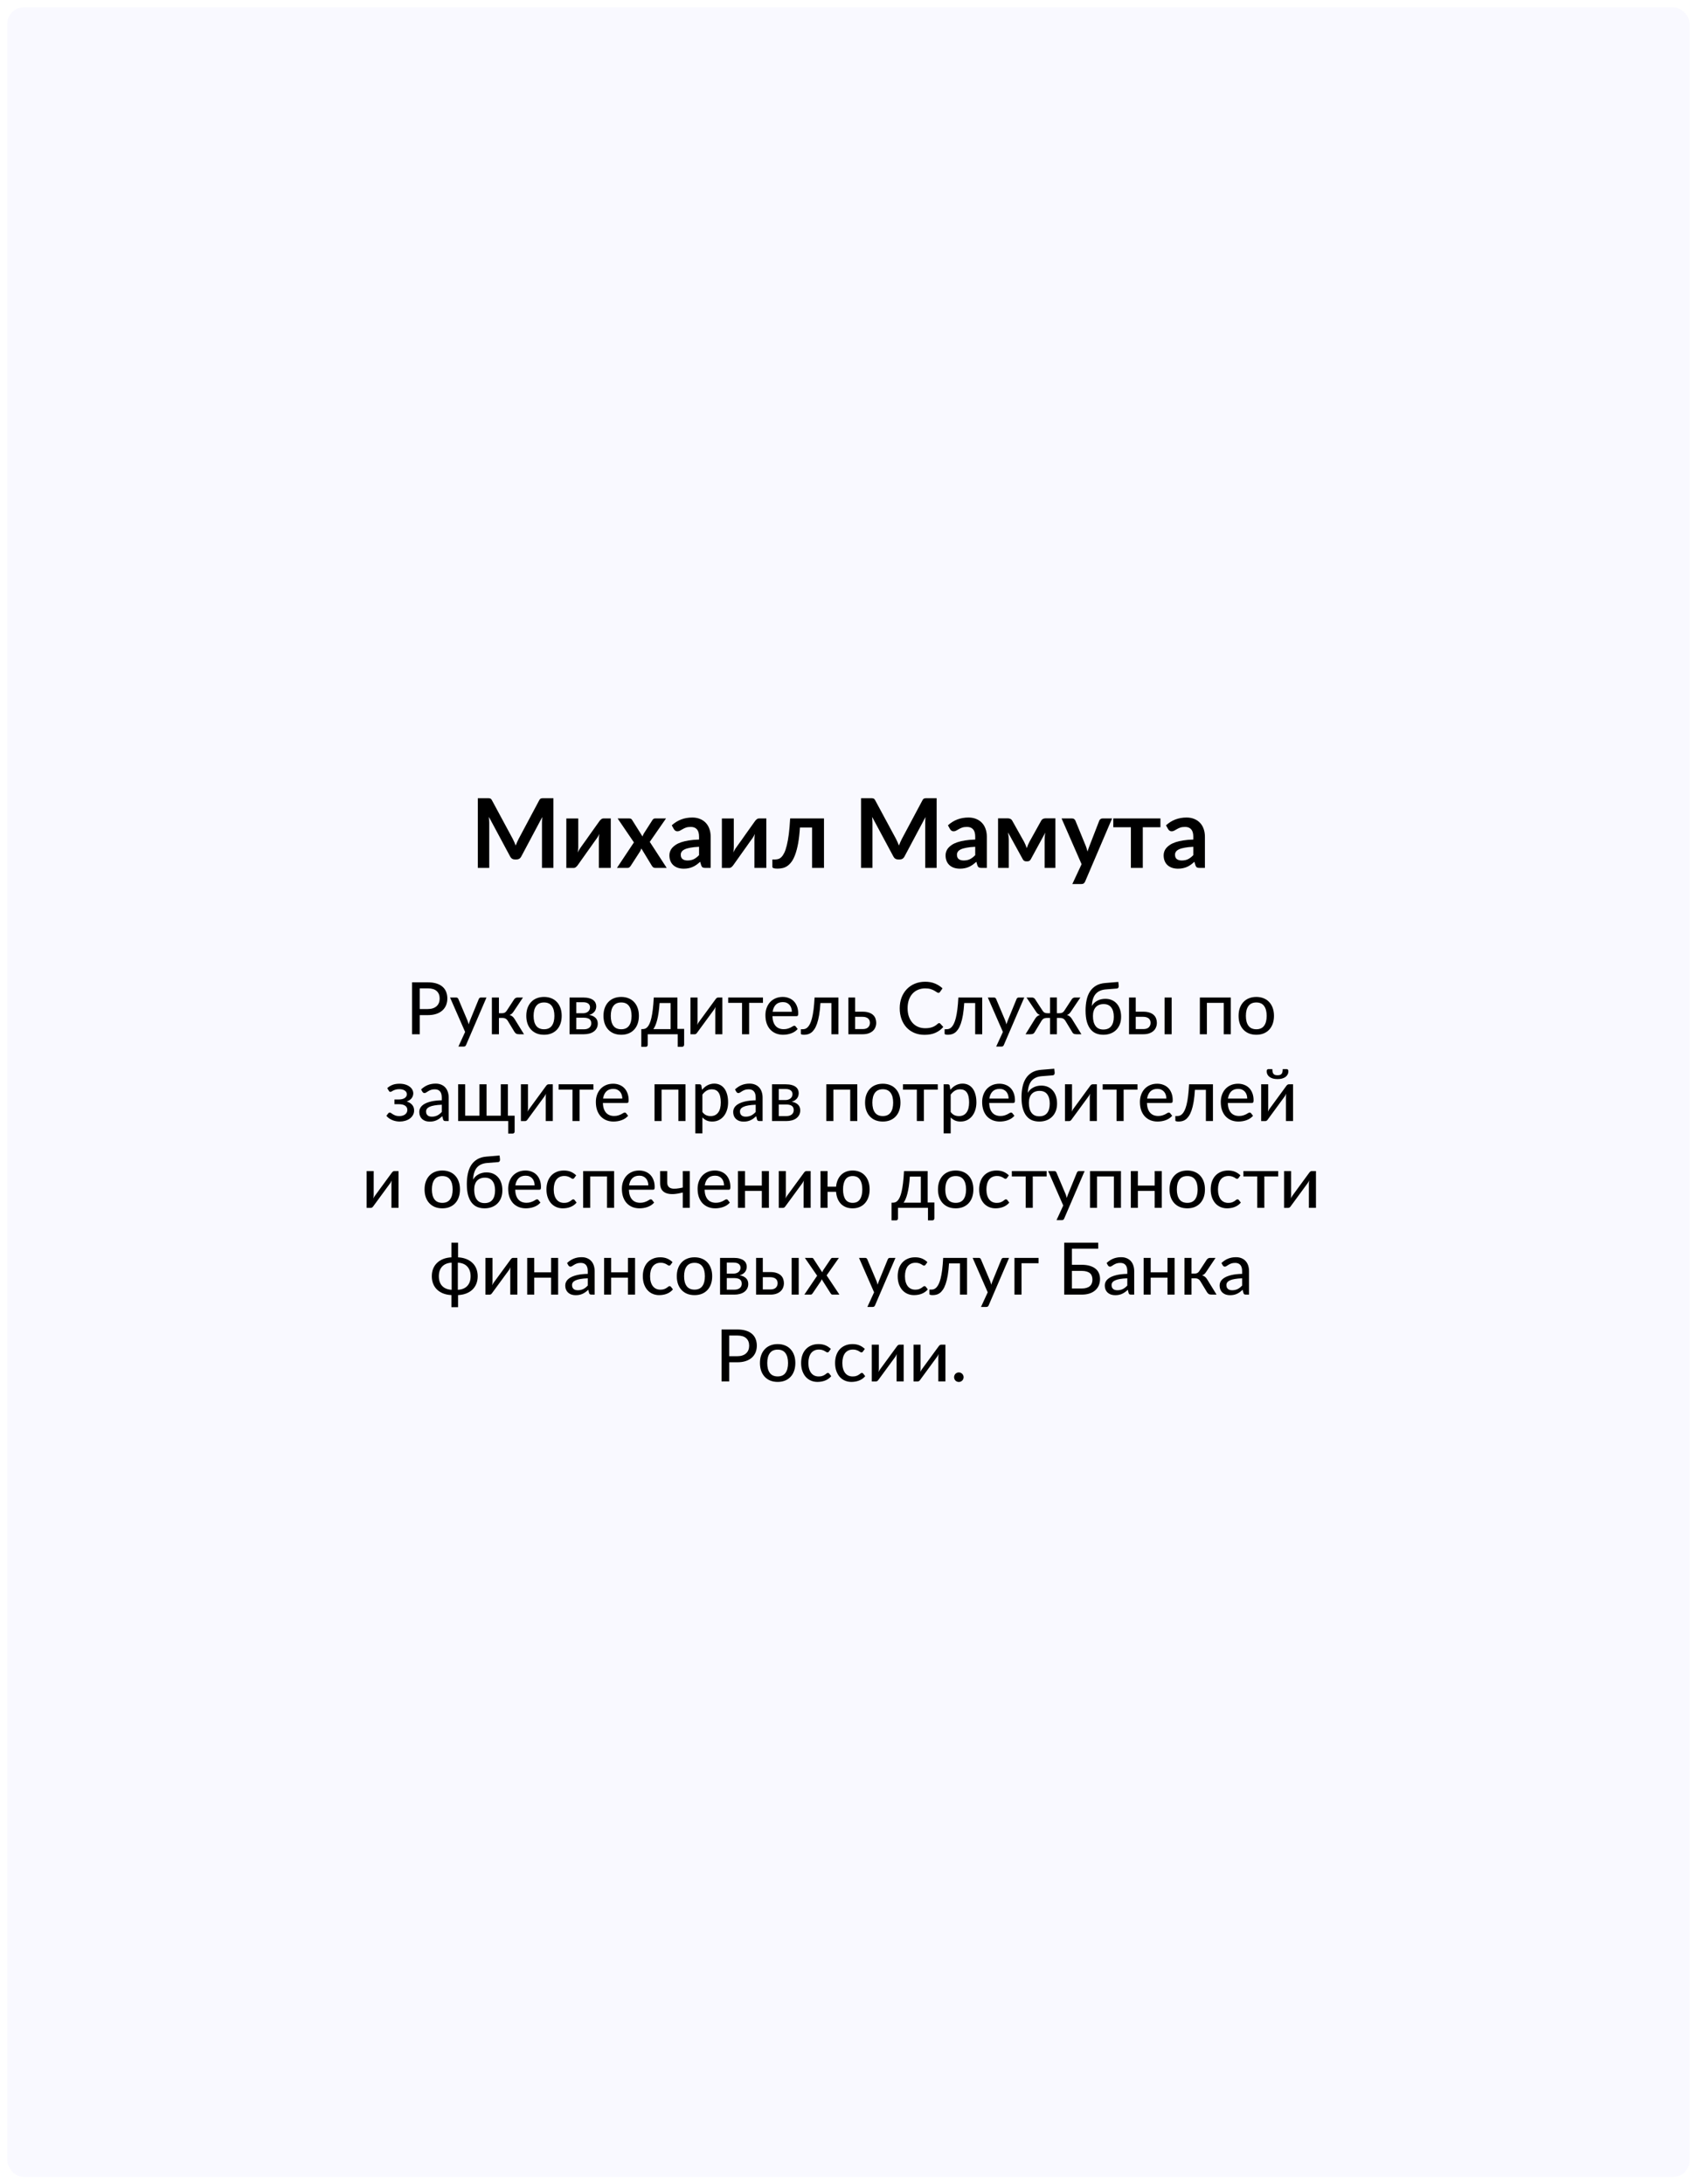
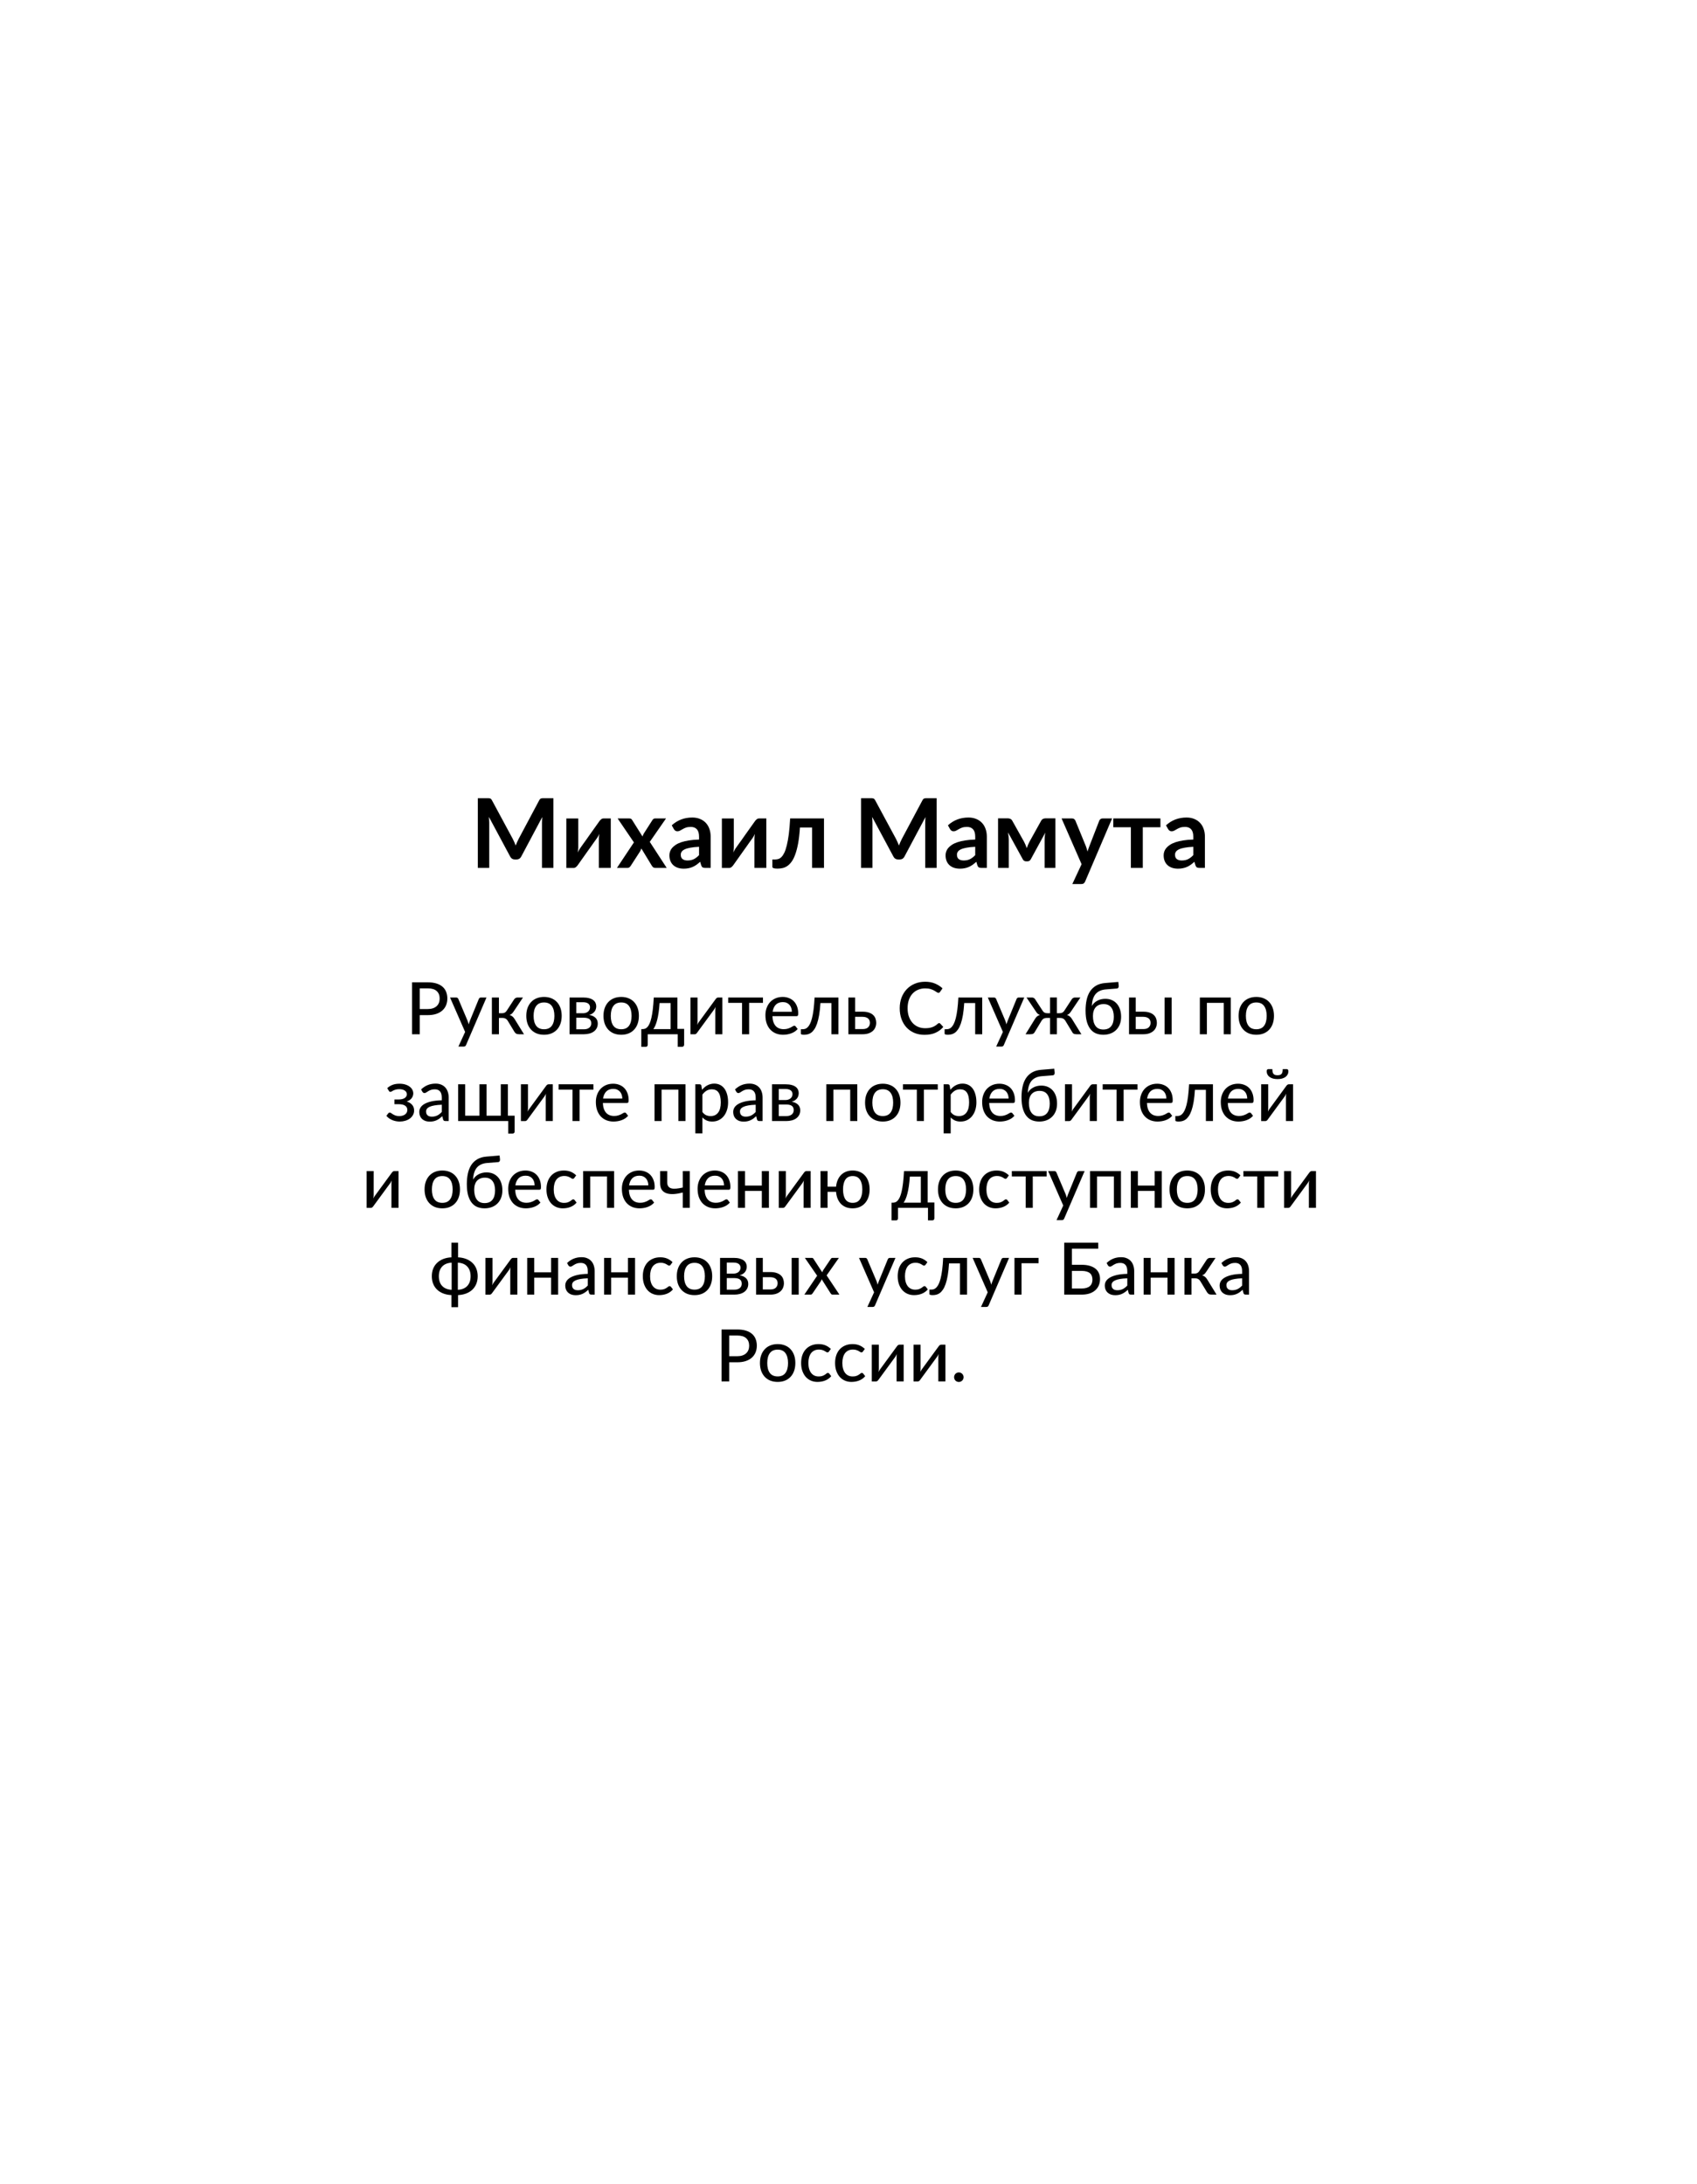
<svg xmlns="http://www.w3.org/2000/svg" width="704" height="906" viewBox="0 0 704 906" fill="none">
  <g filter="url(#filter0_d_7_1584)">
-     <rect width="698" height="900" rx="7" fill="#F9F9FF" />
-   </g>
+     </g>
  <path d="M229.58 331.08V360H224.84V341.32C224.84 340.573 224.88 339.767 224.96 338.9L216.22 355.32C215.807 356.107 215.173 356.5 214.32 356.5H213.56C212.707 356.5 212.073 356.107 211.66 355.32L202.82 338.84C202.86 339.28 202.893 339.713 202.92 340.14C202.947 340.567 202.96 340.96 202.96 341.32V360H198.22V331.08H202.28C202.52 331.08 202.727 331.087 202.9 331.1C203.073 331.113 203.227 331.147 203.36 331.2C203.507 331.253 203.633 331.34 203.74 331.46C203.86 331.58 203.973 331.74 204.08 331.94L212.74 348C212.967 348.427 213.173 348.867 213.36 349.32C213.56 349.773 213.753 350.24 213.94 350.72C214.127 350.227 214.32 349.753 214.52 349.3C214.72 348.833 214.933 348.387 215.16 347.96L223.7 331.94C223.807 331.74 223.92 331.58 224.04 331.46C224.16 331.34 224.287 331.253 224.42 331.2C224.567 331.147 224.727 331.113 224.9 331.1C225.073 331.087 225.28 331.08 225.52 331.08H229.58ZM253.38 339.48V360H248.44V348.02C248.44 347.713 248.453 347.38 248.48 347.02C248.52 346.647 248.567 346.273 248.62 345.9C248.353 346.513 248.06 347.053 247.74 347.52C247.713 347.547 247.58 347.733 247.34 348.08C247.1 348.413 246.787 348.847 246.4 349.38C246.027 349.913 245.6 350.52 245.12 351.2C244.64 351.867 244.153 352.547 243.66 353.24C242.5 354.88 241.187 356.733 239.72 358.8C239.533 359.08 239.287 359.353 238.98 359.62C238.687 359.887 238.347 360.02 237.96 360.02H234.94V339.5H239.88V351.48C239.88 351.787 239.86 352.127 239.82 352.5C239.793 352.86 239.753 353.227 239.7 353.6C239.993 352.947 240.287 352.407 240.58 351.98C240.593 351.953 240.72 351.773 240.96 351.44C241.2 351.107 241.507 350.673 241.88 350.14C242.267 349.607 242.7 349.007 243.18 348.34C243.66 347.66 244.147 346.967 244.64 346.26C245.8 344.62 247.12 342.767 248.6 340.7C248.787 340.407 249.033 340.133 249.34 339.88C249.647 339.613 249.993 339.48 250.38 339.48H253.38ZM276.58 360H271.82C271.46 360 271.167 359.907 270.94 359.72C270.727 359.533 270.547 359.32 270.4 359.08L266.06 351.94C265.994 352.167 265.914 352.38 265.82 352.58C265.74 352.78 265.647 352.967 265.54 353.14L261.7 359.08C261.554 359.307 261.374 359.52 261.16 359.72C260.947 359.907 260.68 360 260.36 360H255.94L262.98 349.42L256.22 339.48H260.98C261.34 339.48 261.607 339.533 261.78 339.64C261.954 339.733 262.107 339.893 262.24 340.12L266.54 346.96C266.687 346.507 266.894 346.06 267.16 345.62L270.62 340.22C270.914 339.727 271.294 339.48 271.76 339.48H276.3L269.56 349.2L276.58 360ZM289.999 351.24C288.572 351.307 287.372 351.433 286.399 351.62C285.425 351.793 284.645 352.02 284.059 352.3C283.472 352.58 283.052 352.907 282.799 353.28C282.545 353.653 282.419 354.06 282.419 354.5C282.419 355.367 282.672 355.987 283.179 356.36C283.699 356.733 284.372 356.92 285.199 356.92C286.212 356.92 287.085 356.74 287.819 356.38C288.565 356.007 289.292 355.447 289.999 354.7V351.24ZM278.679 342.34C281.039 340.18 283.879 339.1 287.199 339.1C288.399 339.1 289.472 339.3 290.419 339.7C291.365 340.087 292.165 340.633 292.819 341.34C293.472 342.033 293.965 342.867 294.299 343.84C294.645 344.813 294.819 345.88 294.819 347.04V360H292.579C292.112 360 291.752 359.933 291.499 359.8C291.245 359.653 291.045 359.367 290.899 358.94L290.459 357.46C289.939 357.927 289.432 358.34 288.939 358.7C288.445 359.047 287.932 359.34 287.399 359.58C286.865 359.82 286.292 360 285.679 360.12C285.079 360.253 284.412 360.32 283.679 360.32C282.812 360.32 282.012 360.207 281.279 359.98C280.545 359.74 279.912 359.387 279.379 358.92C278.845 358.453 278.432 357.873 278.139 357.18C277.845 356.487 277.699 355.68 277.699 354.76C277.699 354.24 277.785 353.727 277.959 353.22C278.132 352.7 278.412 352.207 278.799 351.74C279.199 351.273 279.712 350.833 280.339 350.42C280.965 350.007 281.732 349.647 282.639 349.34C283.559 349.033 284.625 348.787 285.839 348.6C287.052 348.4 288.439 348.28 289.999 348.24V347.04C289.999 345.667 289.705 344.653 289.119 344C288.532 343.333 287.685 343 286.579 343C285.779 343 285.112 343.093 284.579 343.28C284.059 343.467 283.599 343.68 283.199 343.92C282.799 344.147 282.432 344.353 282.099 344.54C281.779 344.727 281.419 344.82 281.019 344.82C280.672 344.82 280.379 344.733 280.139 344.56C279.899 344.373 279.705 344.16 279.559 343.92L278.679 342.34ZM317.911 339.48V360H312.971V348.02C312.971 347.713 312.985 347.38 313.011 347.02C313.051 346.647 313.098 346.273 313.151 345.9C312.885 346.513 312.591 347.053 312.271 347.52C312.245 347.547 312.111 347.733 311.871 348.08C311.631 348.413 311.318 348.847 310.931 349.38C310.558 349.913 310.131 350.52 309.651 351.2C309.171 351.867 308.685 352.547 308.191 353.24C307.031 354.88 305.718 356.733 304.251 358.8C304.065 359.08 303.818 359.353 303.511 359.62C303.218 359.887 302.878 360.02 302.491 360.02H299.471V339.5H304.411V351.48C304.411 351.787 304.391 352.127 304.351 352.5C304.325 352.86 304.285 353.227 304.231 353.6C304.525 352.947 304.818 352.407 305.111 351.98C305.125 351.953 305.251 351.773 305.491 351.44C305.731 351.107 306.038 350.673 306.411 350.14C306.798 349.607 307.231 349.007 307.711 348.34C308.191 347.66 308.678 346.967 309.171 346.26C310.331 344.62 311.651 342.767 313.131 340.7C313.318 340.407 313.565 340.133 313.871 339.88C314.178 339.613 314.525 339.48 314.911 339.48H317.911ZM341.832 360H336.892V343.26H331.852C331.692 345.78 331.445 347.953 331.112 349.78C330.778 351.593 330.378 353.133 329.912 354.4C329.458 355.667 328.945 356.687 328.372 357.46C327.812 358.22 327.212 358.813 326.572 359.24C325.932 359.667 325.272 359.947 324.592 360.08C323.912 360.227 323.225 360.3 322.532 360.3C321.798 360.3 321.258 360.233 320.912 360.1C320.578 359.98 320.412 359.807 320.412 359.58V356.5H321.592C322.032 356.5 322.472 356.433 322.912 356.3C323.352 356.167 323.778 355.893 324.192 355.48C324.605 355.067 324.998 354.48 325.372 353.72C325.745 352.947 326.085 351.933 326.392 350.68C326.712 349.413 326.992 347.867 327.232 346.04C327.472 344.213 327.658 342.027 327.792 339.48H341.832V360ZM388.564 331.08V360H383.824V341.32C383.824 340.573 383.864 339.767 383.944 338.9L375.204 355.32C374.791 356.107 374.158 356.5 373.304 356.5H372.544C371.691 356.5 371.058 356.107 370.644 355.32L361.804 338.84C361.844 339.28 361.878 339.713 361.904 340.14C361.931 340.567 361.944 340.96 361.944 341.32V360H357.204V331.08H361.264C361.504 331.08 361.711 331.087 361.884 331.1C362.058 331.113 362.211 331.147 362.344 331.2C362.491 331.253 362.618 331.34 362.724 331.46C362.844 331.58 362.958 331.74 363.064 331.94L371.724 348C371.951 348.427 372.158 348.867 372.344 349.32C372.544 349.773 372.738 350.24 372.924 350.72C373.111 350.227 373.304 349.753 373.504 349.3C373.704 348.833 373.918 348.387 374.144 347.96L382.684 331.94C382.791 331.74 382.904 331.58 383.024 331.46C383.144 331.34 383.271 331.253 383.404 331.2C383.551 331.147 383.711 331.113 383.884 331.1C384.058 331.087 384.264 331.08 384.504 331.08H388.564ZM404.569 351.24C403.142 351.307 401.942 351.433 400.969 351.62C399.996 351.793 399.216 352.02 398.629 352.3C398.042 352.58 397.622 352.907 397.369 353.28C397.116 353.653 396.989 354.06 396.989 354.5C396.989 355.367 397.242 355.987 397.749 356.36C398.269 356.733 398.942 356.92 399.769 356.92C400.782 356.92 401.656 356.74 402.389 356.38C403.136 356.007 403.862 355.447 404.569 354.7V351.24ZM393.249 342.34C395.609 340.18 398.449 339.1 401.769 339.1C402.969 339.1 404.042 339.3 404.989 339.7C405.936 340.087 406.736 340.633 407.389 341.34C408.042 342.033 408.536 342.867 408.869 343.84C409.216 344.813 409.389 345.88 409.389 347.04V360H407.149C406.682 360 406.322 359.933 406.069 359.8C405.816 359.653 405.616 359.367 405.469 358.94L405.029 357.46C404.509 357.927 404.002 358.34 403.509 358.7C403.016 359.047 402.502 359.34 401.969 359.58C401.436 359.82 400.862 360 400.249 360.12C399.649 360.253 398.982 360.32 398.249 360.32C397.382 360.32 396.582 360.207 395.849 359.98C395.116 359.74 394.482 359.387 393.949 358.92C393.416 358.453 393.002 357.873 392.709 357.18C392.416 356.487 392.269 355.68 392.269 354.76C392.269 354.24 392.356 353.727 392.529 353.22C392.702 352.7 392.982 352.207 393.369 351.74C393.769 351.273 394.282 350.833 394.909 350.42C395.536 350.007 396.302 349.647 397.209 349.34C398.129 349.033 399.196 348.787 400.409 348.6C401.622 348.4 403.009 348.28 404.569 348.24V347.04C404.569 345.667 404.276 344.653 403.689 344C403.102 343.333 402.256 343 401.149 343C400.349 343 399.682 343.093 399.149 343.28C398.629 343.467 398.169 343.68 397.769 343.92C397.369 344.147 397.002 344.353 396.669 344.54C396.349 344.727 395.989 344.82 395.589 344.82C395.242 344.82 394.949 344.733 394.709 344.56C394.469 344.373 394.276 344.16 394.129 343.92L393.249 342.34ZM437.822 339.44V360H433.362V348.56C433.362 348.093 433.382 347.567 433.422 346.98C433.475 346.393 433.555 345.847 433.662 345.34L427.622 356.42C427.328 356.993 426.862 357.28 426.222 357.28H425.702C425.062 357.28 424.595 356.993 424.302 356.42L418.182 345.28C418.275 345.787 418.348 346.34 418.402 346.94C418.468 347.54 418.502 348.08 418.502 348.56V360H414.042V339.44H418.122C418.468 339.44 418.808 339.513 419.142 339.66C419.488 339.807 419.775 340.1 420.002 340.54L424.842 349.18C425.055 349.58 425.255 350.007 425.442 350.46C425.628 350.9 425.802 351.347 425.962 351.8C426.122 351.347 426.288 350.893 426.462 350.44C426.648 349.987 426.848 349.567 427.062 349.18L431.862 340.54C432.102 340.087 432.388 339.793 432.722 339.66C433.055 339.513 433.395 339.44 433.742 339.44H437.822ZM461.353 339.48L450.173 365.64C450.027 365.987 449.833 366.247 449.593 366.42C449.367 366.607 449.013 366.7 448.533 366.7H444.853L448.693 358.46L440.393 339.48H444.733C445.12 339.48 445.42 339.573 445.633 339.76C445.86 339.947 446.027 340.16 446.133 340.4L450.493 351.04C450.64 351.4 450.76 351.76 450.853 352.12C450.96 352.48 451.06 352.847 451.153 353.22C451.273 352.847 451.393 352.48 451.513 352.12C451.633 351.747 451.767 351.38 451.913 351.02L456.033 340.4C456.14 340.133 456.313 339.913 456.553 339.74C456.807 339.567 457.087 339.48 457.393 339.48H461.353ZM481.407 343.14H474.087V360H469.147V343.14H461.847V339.48H481.407V343.14ZM495.038 351.24C493.611 351.307 492.411 351.433 491.438 351.62C490.464 351.793 489.684 352.02 489.098 352.3C488.511 352.58 488.091 352.907 487.838 353.28C487.584 353.653 487.458 354.06 487.458 354.5C487.458 355.367 487.711 355.987 488.218 356.36C488.738 356.733 489.411 356.92 490.238 356.92C491.251 356.92 492.124 356.74 492.858 356.38C493.604 356.007 494.331 355.447 495.038 354.7V351.24ZM483.718 342.34C486.078 340.18 488.918 339.1 492.238 339.1C493.438 339.1 494.511 339.3 495.458 339.7C496.404 340.087 497.204 340.633 497.858 341.34C498.511 342.033 499.004 342.867 499.338 343.84C499.684 344.813 499.858 345.88 499.858 347.04V360H497.618C497.151 360 496.791 359.933 496.538 359.8C496.284 359.653 496.084 359.367 495.938 358.94L495.498 357.46C494.978 357.927 494.471 358.34 493.978 358.7C493.484 359.047 492.971 359.34 492.438 359.58C491.904 359.82 491.331 360 490.718 360.12C490.118 360.253 489.451 360.32 488.718 360.32C487.851 360.32 487.051 360.207 486.318 359.98C485.584 359.74 484.951 359.387 484.418 358.92C483.884 358.453 483.471 357.873 483.178 357.18C482.884 356.487 482.738 355.68 482.738 354.76C482.738 354.24 482.824 353.727 482.998 353.22C483.171 352.7 483.451 352.207 483.838 351.74C484.238 351.273 484.751 350.833 485.378 350.42C486.004 350.007 486.771 349.647 487.678 349.34C488.598 349.033 489.664 348.787 490.878 348.6C492.091 348.4 493.478 348.28 495.038 348.24V347.04C495.038 345.667 494.744 344.653 494.158 344C493.571 343.333 492.724 343 491.618 343C490.818 343 490.151 343.093 489.618 343.28C489.098 343.467 488.638 343.68 488.238 343.92C487.838 344.147 487.471 344.353 487.138 344.54C486.818 344.727 486.458 344.82 486.058 344.82C485.711 344.82 485.418 344.733 485.178 344.56C484.938 344.373 484.744 344.16 484.598 343.92L483.718 342.34Z" fill="black" />
  <path d="M177.462 418.545C178.272 418.545 178.982 418.44 179.592 418.23C180.212 418.02 180.727 417.725 181.137 417.345C181.557 416.955 181.872 416.495 182.082 415.965C182.292 415.425 182.397 414.83 182.397 414.18C182.397 412.87 181.987 411.84 181.167 411.09C180.357 410.34 179.122 409.965 177.462 409.965H174.132V418.545H177.462ZM177.462 407.46C178.842 407.46 180.042 407.62 181.062 407.94C182.082 408.26 182.927 408.715 183.597 409.305C184.267 409.885 184.762 410.59 185.082 411.42C185.412 412.25 185.577 413.17 185.577 414.18C185.577 415.19 185.402 416.12 185.052 416.97C184.702 417.81 184.187 418.535 183.507 419.145C182.827 419.755 181.977 420.23 180.957 420.57C179.947 420.9 178.782 421.065 177.462 421.065H174.132V429H170.937V407.46H177.462ZM201.821 413.76L193.361 433.425C193.271 433.645 193.151 433.815 193.001 433.935C192.851 434.055 192.631 434.115 192.341 434.115H190.166L192.956 428.04L186.701 413.76H189.251C189.501 413.76 189.696 413.82 189.836 413.94C189.976 414.06 190.076 414.195 190.136 414.345L194.006 423.495C194.086 423.725 194.161 423.96 194.231 424.2C194.311 424.43 194.376 424.66 194.426 424.89C194.496 424.65 194.571 424.415 194.651 424.185C194.731 423.945 194.816 423.71 194.906 423.48L198.641 414.345C198.711 414.175 198.821 414.035 198.971 413.925C199.121 413.815 199.291 413.76 199.481 413.76H201.821ZM213.268 414.555C213.418 414.325 213.618 414.135 213.868 413.985C214.118 413.835 214.383 413.76 214.663 413.76H216.958L213.103 419.52C212.863 419.9 212.613 420.21 212.353 420.45C212.093 420.69 211.773 420.875 211.393 421.005C211.873 421.145 212.278 421.355 212.608 421.635C212.938 421.905 213.233 422.26 213.493 422.7L217.378 429H215.353C214.823 429 214.413 428.915 214.123 428.745C213.843 428.565 213.603 428.31 213.403 427.98L210.613 423.375C210.383 422.995 210.093 422.71 209.743 422.52C209.403 422.33 209.008 422.235 208.558 422.235H206.983V429.015H204.058V413.76H206.983V420.27H208.363C208.783 420.27 209.138 420.185 209.428 420.015C209.728 419.845 209.983 419.595 210.193 419.265L213.268 414.555ZM225.699 413.52C226.819 413.52 227.829 413.705 228.729 414.075C229.639 414.435 230.409 414.96 231.039 415.65C231.679 416.33 232.169 417.155 232.509 418.125C232.849 419.085 233.019 420.165 233.019 421.365C233.019 422.565 232.849 423.65 232.509 424.62C232.169 425.59 231.679 426.415 231.039 427.095C230.409 427.775 229.639 428.3 228.729 428.67C227.829 429.03 226.819 429.21 225.699 429.21C224.569 429.21 223.549 429.03 222.639 428.67C221.739 428.3 220.969 427.775 220.329 427.095C219.689 426.415 219.194 425.59 218.844 424.62C218.504 423.65 218.334 422.565 218.334 421.365C218.334 420.165 218.504 419.085 218.844 418.125C219.194 417.155 219.689 416.33 220.329 415.65C220.969 414.96 221.739 414.435 222.639 414.075C223.549 413.705 224.569 413.52 225.699 413.52ZM225.699 426.93C227.139 426.93 228.214 426.445 228.924 425.475C229.634 424.505 229.989 423.14 229.989 421.38C229.989 419.62 229.634 418.255 228.924 417.285C228.214 416.305 227.139 415.815 225.699 415.815C224.239 415.815 223.149 416.305 222.429 417.285C221.719 418.255 221.364 419.62 221.364 421.38C221.364 423.14 221.719 424.505 222.429 425.475C223.149 426.445 224.239 426.93 225.699 426.93ZM242.224 426.945C243.164 426.945 243.909 426.725 244.459 426.285C245.009 425.835 245.284 425.23 245.284 424.47C245.284 424.14 245.234 423.835 245.134 423.555C245.034 423.265 244.864 423.015 244.624 422.805C244.384 422.595 244.069 422.435 243.679 422.325C243.289 422.205 242.809 422.145 242.239 422.145H239.074V426.945H242.224ZM239.074 415.71V420.285H241.879C242.299 420.285 242.684 420.225 243.034 420.105C243.394 419.985 243.699 419.82 243.949 419.61C244.209 419.39 244.409 419.13 244.549 418.83C244.699 418.52 244.774 418.185 244.774 417.825C244.774 417.555 244.724 417.295 244.624 417.045C244.534 416.795 244.374 416.57 244.144 416.37C243.924 416.17 243.629 416.01 243.259 415.89C242.889 415.77 242.429 415.71 241.879 415.71H239.074ZM241.969 413.76C242.909 413.76 243.719 413.855 244.399 414.045C245.079 414.225 245.639 414.48 246.079 414.81C246.519 415.14 246.839 415.525 247.039 415.965C247.249 416.405 247.354 416.88 247.354 417.39C247.354 417.72 247.309 418.065 247.219 418.425C247.129 418.785 246.974 419.13 246.754 419.46C246.534 419.78 246.234 420.075 245.854 420.345C245.484 420.615 245.009 420.825 244.429 420.975C245.549 421.175 246.419 421.575 247.039 422.175C247.669 422.775 247.984 423.57 247.984 424.56C247.984 425.31 247.829 425.965 247.519 426.525C247.219 427.075 246.809 427.535 246.289 427.905C245.769 428.275 245.159 428.55 244.459 428.73C243.759 428.91 243.019 429 242.239 429H236.284V413.76H241.969ZM257.721 413.52C258.841 413.52 259.851 413.705 260.751 414.075C261.661 414.435 262.431 414.96 263.061 415.65C263.701 416.33 264.191 417.155 264.531 418.125C264.871 419.085 265.041 420.165 265.041 421.365C265.041 422.565 264.871 423.65 264.531 424.62C264.191 425.59 263.701 426.415 263.061 427.095C262.431 427.775 261.661 428.3 260.751 428.67C259.851 429.03 258.841 429.21 257.721 429.21C256.591 429.21 255.571 429.03 254.661 428.67C253.761 428.3 252.991 427.775 252.351 427.095C251.711 426.415 251.216 425.59 250.866 424.62C250.526 423.65 250.356 422.565 250.356 421.365C250.356 420.165 250.526 419.085 250.866 418.125C251.216 417.155 251.711 416.33 252.351 415.65C252.991 414.96 253.761 414.435 254.661 414.075C255.571 413.705 256.591 413.52 257.721 413.52ZM257.721 426.93C259.161 426.93 260.236 426.445 260.946 425.475C261.656 424.505 262.011 423.14 262.011 421.38C262.011 419.62 261.656 418.255 260.946 417.285C260.236 416.305 259.161 415.815 257.721 415.815C256.261 415.815 255.171 416.305 254.451 417.285C253.741 418.255 253.386 419.62 253.386 421.38C253.386 423.14 253.741 424.505 254.451 425.475C255.171 426.445 256.261 426.93 257.721 426.93ZM278.189 426.87V416.055H273.629C273.529 417.535 273.394 418.855 273.224 420.015C273.054 421.175 272.854 422.195 272.624 423.075C272.404 423.945 272.159 424.695 271.889 425.325C271.619 425.945 271.334 426.46 271.034 426.87H278.189ZM283.814 426.78V433.305C283.814 433.585 283.734 433.805 283.574 433.965C283.424 434.125 283.224 434.205 282.974 434.205H281.159V429H268.709V433.365C268.709 433.585 268.644 433.78 268.514 433.95C268.384 434.12 268.179 434.205 267.899 434.205H266.039V426.87H266.534C266.884 426.87 267.229 426.815 267.569 426.705C267.909 426.595 268.234 426.375 268.544 426.045C268.864 425.715 269.164 425.25 269.444 424.65C269.724 424.05 269.979 423.265 270.209 422.295C270.439 421.325 270.639 420.145 270.809 418.755C270.979 417.355 271.114 415.69 271.214 413.76H281.024V426.78H283.814ZM299.671 413.76V429H296.731V419.04C296.731 418.84 296.741 418.62 296.761 418.38C296.781 418.13 296.811 417.88 296.851 417.63C296.751 417.84 296.651 418.04 296.551 418.23C296.461 418.41 296.366 418.57 296.266 418.71L289.261 428.265C289.151 428.445 289.006 428.615 288.826 428.775C288.646 428.935 288.441 429.015 288.211 429.015H286.441V413.76H289.366V423.735C289.366 423.935 289.356 424.16 289.336 424.41C289.316 424.65 289.286 424.89 289.246 425.13C289.446 424.69 289.641 424.335 289.831 424.065L296.836 414.495C296.946 414.325 297.091 414.16 297.271 414C297.461 413.84 297.671 413.76 297.901 413.76H299.671ZM316.52 415.98H310.775V429H307.835V415.98H302.09V413.76H316.52V415.98ZM328.499 419.685C328.499 419.105 328.414 418.57 328.244 418.08C328.084 417.59 327.844 417.165 327.524 416.805C327.204 416.445 326.814 416.165 326.354 415.965C325.894 415.765 325.364 415.665 324.764 415.665C323.534 415.665 322.564 416.02 321.854 416.73C321.154 417.44 320.709 418.425 320.519 419.685H328.499ZM330.914 426.825C330.554 427.245 330.139 427.61 329.669 427.92C329.199 428.22 328.699 428.465 328.169 428.655C327.639 428.845 327.089 428.985 326.519 429.075C325.959 429.165 325.404 429.21 324.854 429.21C323.804 429.21 322.829 429.035 321.929 428.685C321.039 428.325 320.264 427.805 319.604 427.125C318.954 426.435 318.444 425.585 318.074 424.575C317.714 423.555 317.534 422.385 317.534 421.065C317.534 420.005 317.699 419.02 318.029 418.11C318.359 417.19 318.829 416.39 319.439 415.71C320.059 415.03 320.814 414.495 321.704 414.105C322.594 413.715 323.594 413.52 324.704 413.52C325.634 413.52 326.489 413.675 327.269 413.985C328.059 414.285 328.739 414.725 329.309 415.305C329.879 415.885 330.324 416.6 330.644 417.45C330.974 418.3 331.139 419.27 331.139 420.36C331.139 420.81 331.089 421.115 330.989 421.275C330.889 421.425 330.704 421.5 330.434 421.5H320.444C320.474 422.41 320.604 423.205 320.834 423.885C321.064 424.555 321.379 425.115 321.779 425.565C322.189 426.015 322.674 426.35 323.234 426.57C323.794 426.79 324.419 426.9 325.109 426.9C325.759 426.9 326.319 426.825 326.789 426.675C327.269 426.525 327.679 426.365 328.019 426.195C328.369 426.015 328.659 425.85 328.889 425.7C329.129 425.55 329.339 425.475 329.519 425.475C329.759 425.475 329.944 425.565 330.074 425.745L330.914 426.825ZM347.828 429H344.903V416.055H340.358C340.238 417.975 340.058 419.635 339.818 421.035C339.578 422.425 339.288 423.61 338.948 424.59C338.608 425.56 338.228 426.35 337.808 426.96C337.398 427.56 336.958 428.03 336.488 428.37C336.028 428.7 335.553 428.92 335.063 429.03C334.573 429.15 334.083 429.21 333.593 429.21C332.683 429.21 332.228 429.06 332.228 428.76V426.915H333.038C333.378 426.915 333.718 426.86 334.058 426.75C334.408 426.63 334.748 426.405 335.078 426.075C335.418 425.735 335.738 425.265 336.038 424.665C336.338 424.065 336.613 423.28 336.863 422.31C337.113 421.33 337.328 420.14 337.508 418.74C337.688 417.34 337.828 415.68 337.928 413.76H347.828V429ZM357.889 426.855C358.889 426.855 359.639 426.615 360.139 426.135C360.639 425.645 360.889 425.025 360.889 424.275C360.889 423.935 360.834 423.615 360.724 423.315C360.614 423.005 360.439 422.74 360.199 422.52C359.959 422.29 359.644 422.11 359.254 421.98C358.874 421.84 358.404 421.77 357.844 421.77H354.739V426.855H357.889ZM357.844 419.64C358.894 419.64 359.779 419.77 360.499 420.03C361.229 420.28 361.814 420.62 362.254 421.05C362.694 421.47 363.009 421.96 363.199 422.52C363.399 423.07 363.499 423.645 363.499 424.245C363.499 424.935 363.374 425.575 363.124 426.165C362.884 426.745 362.524 427.245 362.044 427.665C361.564 428.085 360.974 428.415 360.274 428.655C359.584 428.885 358.789 429 357.889 429H351.949V413.76H354.739V419.64H357.844ZM389.596 424.38C389.776 424.38 389.931 424.45 390.061 424.59L391.321 425.97C390.441 427.01 389.366 427.815 388.096 428.385C386.836 428.955 385.316 429.24 383.536 429.24C381.976 429.24 380.561 428.97 379.291 428.43C378.031 427.89 376.951 427.135 376.051 426.165C375.161 425.195 374.471 424.035 373.981 422.685C373.491 421.335 373.246 419.85 373.246 418.23C373.246 416.61 373.501 415.125 374.011 413.775C374.531 412.425 375.256 411.265 376.186 410.295C377.116 409.325 378.226 408.57 379.516 408.03C380.816 407.49 382.251 407.22 383.821 407.22C385.351 407.22 386.711 407.47 387.901 407.97C389.091 408.47 390.126 409.135 391.006 409.965L389.956 411.45C389.886 411.56 389.796 411.65 389.686 411.72C389.586 411.79 389.451 411.825 389.281 411.825C389.091 411.825 388.866 411.73 388.606 411.54C388.356 411.35 388.021 411.14 387.601 410.91C387.191 410.67 386.681 410.455 386.071 410.265C385.461 410.075 384.701 409.98 383.791 409.98C382.721 409.98 381.741 410.17 380.851 410.55C379.961 410.92 379.191 411.46 378.541 412.17C377.901 412.87 377.401 413.735 377.041 414.765C376.691 415.785 376.516 416.94 376.516 418.23C376.516 419.54 376.701 420.705 377.071 421.725C377.441 422.745 377.951 423.61 378.601 424.32C379.251 425.03 380.016 425.57 380.896 425.94C381.776 426.31 382.726 426.495 383.746 426.495C384.366 426.495 384.921 426.46 385.411 426.39C385.911 426.31 386.366 426.195 386.776 426.045C387.196 425.895 387.591 425.705 387.961 425.475C388.331 425.235 388.696 424.95 389.056 424.62C389.136 424.55 389.221 424.495 389.311 424.455C389.401 424.405 389.496 424.38 389.596 424.38ZM407.476 429H404.551V416.055H400.006C399.886 417.975 399.706 419.635 399.466 421.035C399.226 422.425 398.936 423.61 398.596 424.59C398.256 425.56 397.876 426.35 397.456 426.96C397.046 427.56 396.606 428.03 396.136 428.37C395.676 428.7 395.201 428.92 394.711 429.03C394.221 429.15 393.731 429.21 393.241 429.21C392.331 429.21 391.876 429.06 391.876 428.76V426.915H392.686C393.026 426.915 393.366 426.86 393.706 426.75C394.056 426.63 394.396 426.405 394.726 426.075C395.066 425.735 395.386 425.265 395.686 424.665C395.986 424.065 396.261 423.28 396.511 422.31C396.761 421.33 396.976 420.14 397.156 418.74C397.336 417.34 397.476 415.68 397.576 413.76H407.476V429ZM424.917 413.76L416.457 433.425C416.367 433.645 416.247 433.815 416.097 433.935C415.947 434.055 415.727 434.115 415.437 434.115H413.262L416.052 428.04L409.797 413.76H412.347C412.597 413.76 412.792 413.82 412.932 413.94C413.072 414.06 413.172 414.195 413.232 414.345L417.102 423.495C417.182 423.725 417.257 423.96 417.327 424.2C417.407 424.43 417.472 424.66 417.522 424.89C417.592 424.65 417.667 424.415 417.747 424.185C417.827 423.945 417.912 423.71 418.002 423.48L421.737 414.345C421.807 414.175 421.917 414.035 422.067 413.925C422.217 413.815 422.387 413.76 422.577 413.76H424.917ZM448.619 429H446.594C446.064 429 445.659 428.92 445.379 428.76C445.109 428.59 444.894 428.33 444.734 427.98L441.944 423.375C441.714 422.995 441.424 422.71 441.074 422.52C440.734 422.33 440.339 422.235 439.889 422.235H438.449V429.015H435.599V422.235H434.159C433.709 422.235 433.309 422.33 432.959 422.52C432.619 422.71 432.334 422.995 432.104 423.375L429.329 427.98C429.159 428.33 428.934 428.59 428.654 428.76C428.384 428.92 427.989 429 427.469 429H425.444L429.329 422.7C429.589 422.26 429.879 421.9 430.199 421.62C430.529 421.34 430.934 421.13 431.414 420.99C431.044 420.86 430.724 420.68 430.454 420.45C430.194 420.21 429.949 419.9 429.719 419.52L425.849 413.76H428.159C428.439 413.76 428.694 413.835 428.924 413.985C429.154 414.125 429.334 414.315 429.464 414.555L432.539 419.265C432.739 419.595 432.989 419.845 433.289 420.015C433.589 420.185 433.949 420.27 434.369 420.27H435.599V413.745H438.449V420.27H439.649C440.479 420.27 441.099 419.935 441.509 419.265L444.584 414.555C444.724 414.315 444.909 414.125 445.139 413.985C445.369 413.835 445.624 413.76 445.904 413.76H448.199L444.329 419.52C444.089 419.9 443.839 420.21 443.579 420.45C443.319 420.69 443.004 420.875 442.634 421.005C443.114 421.145 443.514 421.355 443.834 421.635C444.164 421.905 444.459 422.26 444.719 422.7L448.619 429ZM457.712 427.035C459.162 427.035 460.247 426.58 460.967 425.67C461.697 424.75 462.062 423.45 462.062 421.77C462.062 420.1 461.707 418.805 460.997 417.885C460.297 416.955 459.242 416.49 457.832 416.49C457.142 416.49 456.522 416.6 455.972 416.82C455.432 417.03 454.967 417.345 454.577 417.765C454.197 418.185 453.907 418.705 453.707 419.325C453.507 419.935 453.407 420.64 453.407 421.44C453.407 423.21 453.767 424.585 454.487 425.565C455.207 426.545 456.282 427.035 457.712 427.035ZM458.747 410.4C457.757 410.48 456.902 410.695 456.182 411.045C455.472 411.385 454.882 411.85 454.412 412.44C453.952 413.03 453.602 413.735 453.362 414.555C453.122 415.365 452.982 416.28 452.942 417.3C453.192 416.85 453.502 416.44 453.872 416.07C454.252 415.7 454.682 415.385 455.162 415.125C455.642 414.855 456.167 414.65 456.737 414.51C457.307 414.37 457.907 414.3 458.537 414.3C459.557 414.3 460.472 414.48 461.282 414.84C462.092 415.2 462.777 415.705 463.337 416.355C463.907 417.005 464.342 417.79 464.642 418.71C464.942 419.62 465.092 420.635 465.092 421.755C465.092 422.895 464.917 423.925 464.567 424.845C464.217 425.755 463.717 426.535 463.067 427.185C462.427 427.835 461.652 428.335 460.742 428.685C459.832 429.035 458.822 429.21 457.712 429.21C456.662 429.21 455.687 429.04 454.787 428.7C453.897 428.35 453.122 427.78 452.462 426.99C451.802 426.2 451.282 425.165 450.902 423.885C450.532 422.605 450.347 421.03 450.347 419.16C450.347 417.57 450.492 416.105 450.782 414.765C451.072 413.425 451.537 412.255 452.177 411.255C452.827 410.255 453.672 409.45 454.712 408.84C455.752 408.23 457.017 407.865 458.507 407.745L463.937 407.295L464.102 408.825C464.142 409.155 464.092 409.435 463.952 409.665C463.822 409.895 463.592 410.02 463.262 410.04L458.747 410.4ZM474.314 426.855C475.314 426.855 476.064 426.615 476.564 426.135C477.064 425.645 477.314 425.025 477.314 424.275C477.314 423.935 477.259 423.615 477.149 423.315C477.039 423.005 476.864 422.74 476.624 422.52C476.384 422.29 476.069 422.11 475.679 421.98C475.299 421.84 474.829 421.77 474.269 421.77H471.164V426.855H474.314ZM474.269 419.64C475.319 419.64 476.204 419.77 476.924 420.03C477.654 420.28 478.239 420.62 478.679 421.05C479.119 421.47 479.434 421.96 479.624 422.52C479.824 423.07 479.924 423.645 479.924 424.245C479.924 424.935 479.799 425.575 479.549 426.165C479.309 426.745 478.949 427.245 478.469 427.665C477.989 428.085 477.399 428.415 476.699 428.655C476.009 428.885 475.214 429 474.314 429H468.374V413.76H471.164V419.64H474.269ZM486.059 413.76V429H483.134V413.76H486.059ZM510.599 429H507.659V415.98H500.684V429H497.759V413.76H510.599V429ZM521.188 413.52C522.308 413.52 523.318 413.705 524.218 414.075C525.128 414.435 525.898 414.96 526.528 415.65C527.168 416.33 527.658 417.155 527.998 418.125C528.338 419.085 528.508 420.165 528.508 421.365C528.508 422.565 528.338 423.65 527.998 424.62C527.658 425.59 527.168 426.415 526.528 427.095C525.898 427.775 525.128 428.3 524.218 428.67C523.318 429.03 522.308 429.21 521.188 429.21C520.058 429.21 519.038 429.03 518.128 428.67C517.228 428.3 516.458 427.775 515.818 427.095C515.178 426.415 514.683 425.59 514.333 424.62C513.993 423.65 513.823 422.565 513.823 421.365C513.823 420.165 513.993 419.085 514.333 418.125C514.683 417.155 515.178 416.33 515.818 415.65C516.458 414.96 517.228 414.435 518.128 414.075C519.038 413.705 520.058 413.52 521.188 413.52ZM521.188 426.93C522.628 426.93 523.703 426.445 524.413 425.475C525.123 424.505 525.478 423.14 525.478 421.38C525.478 419.62 525.123 418.255 524.413 417.285C523.703 416.305 522.628 415.815 521.188 415.815C519.728 415.815 518.638 416.305 517.918 417.285C517.208 418.255 516.853 419.62 516.853 421.38C516.853 423.14 517.208 424.505 517.918 425.475C518.638 426.445 519.728 426.93 521.188 426.93ZM160.647 451.35C161.217 450.81 161.917 450.37 162.747 450.03C163.577 449.69 164.572 449.52 165.732 449.52C166.662 449.52 167.482 449.635 168.192 449.865C168.902 450.085 169.497 450.385 169.977 450.765C170.467 451.135 170.832 451.56 171.072 452.04C171.322 452.52 171.447 453.02 171.447 453.54C171.447 453.84 171.397 454.155 171.297 454.485C171.207 454.805 171.057 455.115 170.847 455.415C170.637 455.715 170.357 455.995 170.007 456.255C169.667 456.505 169.242 456.715 168.732 456.885C169.672 457.175 170.417 457.635 170.967 458.265C171.517 458.895 171.792 459.68 171.792 460.62C171.792 461.33 171.627 461.97 171.297 462.54C170.977 463.11 170.542 463.595 169.992 463.995C169.442 464.385 168.807 464.685 168.087 464.895C167.367 465.105 166.617 465.21 165.837 465.21C165.357 465.21 164.862 465.165 164.352 465.075C163.852 464.985 163.357 464.845 162.867 464.655C162.377 464.465 161.912 464.22 161.472 463.92C161.032 463.62 160.637 463.255 160.287 462.825L161.127 461.745C161.257 461.565 161.442 461.475 161.682 461.475C161.872 461.475 162.067 461.555 162.267 461.715C162.477 461.865 162.727 462.03 163.017 462.21C163.317 462.39 163.672 462.56 164.082 462.72C164.502 462.87 165.022 462.945 165.642 462.945C166.172 462.945 166.642 462.88 167.052 462.75C167.472 462.62 167.822 462.44 168.102 462.21C168.392 461.98 168.612 461.71 168.762 461.4C168.912 461.09 168.987 460.75 168.987 460.38C168.987 459.66 168.692 459.085 168.102 458.655C167.512 458.225 166.602 458.01 165.372 458.01H163.647V456.06H165.372C166.452 456.06 167.292 455.86 167.892 455.46C168.492 455.05 168.792 454.525 168.792 453.885C168.792 453.605 168.727 453.34 168.597 453.09C168.467 452.83 168.267 452.605 167.997 452.415C167.737 452.215 167.407 452.06 167.007 451.95C166.617 451.84 166.162 451.785 165.642 451.785C165.062 451.785 164.572 451.845 164.172 451.965C163.772 452.075 163.432 452.2 163.152 452.34C162.872 452.48 162.637 452.61 162.447 452.73C162.267 452.84 162.112 452.895 161.982 452.895C161.842 452.895 161.722 452.87 161.622 452.82C161.532 452.76 161.432 452.645 161.322 452.475L160.647 451.35ZM183.273 458.235C182.083 458.275 181.073 458.37 180.243 458.52C179.413 458.66 178.738 458.85 178.218 459.09C177.698 459.33 177.323 459.615 177.093 459.945C176.863 460.265 176.748 460.625 176.748 461.025C176.748 461.405 176.808 461.735 176.928 462.015C177.058 462.285 177.228 462.51 177.438 462.69C177.658 462.86 177.913 462.985 178.203 463.065C178.493 463.145 178.808 463.185 179.148 463.185C179.598 463.185 180.008 463.14 180.378 463.05C180.758 462.96 181.113 462.835 181.443 462.675C181.773 462.505 182.088 462.3 182.388 462.06C182.688 461.82 182.983 461.545 183.273 461.235V458.235ZM174.693 451.89C175.543 451.08 176.463 450.475 177.453 450.075C178.453 449.675 179.548 449.475 180.738 449.475C181.608 449.475 182.378 449.62 183.048 449.91C183.718 450.19 184.283 450.585 184.743 451.095C185.203 451.605 185.548 452.215 185.778 452.925C186.018 453.635 186.138 454.42 186.138 455.28V465H184.833C184.543 465 184.323 464.955 184.173 464.865C184.023 464.765 183.903 464.585 183.813 464.325L183.498 462.99C183.108 463.35 182.723 463.67 182.343 463.95C181.963 464.22 181.563 464.455 181.143 464.655C180.733 464.845 180.293 464.99 179.823 465.09C179.353 465.19 178.833 465.24 178.263 465.24C177.663 465.24 177.098 465.16 176.568 465C176.048 464.83 175.593 464.575 175.203 464.235C174.813 463.895 174.503 463.47 174.273 462.96C174.053 462.45 173.943 461.855 173.943 461.175C173.943 460.575 174.103 460 174.423 459.45C174.753 458.89 175.283 458.39 176.013 457.95C176.753 457.51 177.713 457.15 178.893 456.87C180.083 456.59 181.543 456.43 183.273 456.39V455.28C183.273 454.13 183.028 453.27 182.538 452.7C182.048 452.13 181.328 451.845 180.378 451.845C179.738 451.845 179.198 451.925 178.758 452.085C178.328 452.245 177.953 452.425 177.633 452.625C177.323 452.815 177.048 452.99 176.808 453.15C176.578 453.31 176.338 453.39 176.088 453.39C175.888 453.39 175.713 453.335 175.563 453.225C175.423 453.115 175.308 452.985 175.218 452.835L174.693 451.89ZM213.499 462.78V469.305C213.499 469.585 213.419 469.805 213.259 469.965C213.099 470.125 212.894 470.205 212.644 470.205H210.829V465H190.054V449.76H192.979V462.78H198.904V449.76H201.844V462.78H207.754V449.76H210.694V462.78H213.499ZM229.329 449.76V465H226.389V455.04C226.389 454.84 226.399 454.62 226.419 454.38C226.439 454.13 226.469 453.88 226.509 453.63C226.409 453.84 226.309 454.04 226.209 454.23C226.119 454.41 226.024 454.57 225.924 454.71L218.919 464.265C218.809 464.445 218.664 464.615 218.484 464.775C218.304 464.935 218.099 465.015 217.869 465.015H216.099V449.76H219.024V459.735C219.024 459.935 219.014 460.16 218.994 460.41C218.974 460.65 218.944 460.89 218.904 461.13C219.104 460.69 219.299 460.335 219.489 460.065L226.494 450.495C226.604 450.325 226.749 450.16 226.929 450C227.119 449.84 227.329 449.76 227.559 449.76H229.329ZM246.178 451.98H240.433V465H237.493V451.98H231.748V449.76H246.178V451.98ZM258.157 455.685C258.157 455.105 258.072 454.57 257.902 454.08C257.742 453.59 257.502 453.165 257.182 452.805C256.862 452.445 256.472 452.165 256.012 451.965C255.552 451.765 255.022 451.665 254.422 451.665C253.192 451.665 252.222 452.02 251.512 452.73C250.812 453.44 250.367 454.425 250.177 455.685H258.157ZM260.572 462.825C260.212 463.245 259.797 463.61 259.327 463.92C258.857 464.22 258.357 464.465 257.827 464.655C257.297 464.845 256.747 464.985 256.177 465.075C255.617 465.165 255.062 465.21 254.512 465.21C253.462 465.21 252.487 465.035 251.587 464.685C250.697 464.325 249.922 463.805 249.262 463.125C248.612 462.435 248.102 461.585 247.732 460.575C247.372 459.555 247.192 458.385 247.192 457.065C247.192 456.005 247.357 455.02 247.687 454.11C248.017 453.19 248.487 452.39 249.097 451.71C249.717 451.03 250.472 450.495 251.362 450.105C252.252 449.715 253.252 449.52 254.362 449.52C255.292 449.52 256.147 449.675 256.927 449.985C257.717 450.285 258.397 450.725 258.967 451.305C259.537 451.885 259.982 452.6 260.302 453.45C260.632 454.3 260.797 455.27 260.797 456.36C260.797 456.81 260.747 457.115 260.647 457.275C260.547 457.425 260.362 457.5 260.092 457.5H250.102C250.132 458.41 250.262 459.205 250.492 459.885C250.722 460.555 251.037 461.115 251.437 461.565C251.847 462.015 252.332 462.35 252.892 462.57C253.452 462.79 254.077 462.9 254.767 462.9C255.417 462.9 255.977 462.825 256.447 462.675C256.927 462.525 257.337 462.365 257.677 462.195C258.027 462.015 258.317 461.85 258.547 461.7C258.787 461.55 258.997 461.475 259.177 461.475C259.417 461.475 259.602 461.565 259.732 461.745L260.572 462.825ZM284.369 465H281.429V451.98H274.454V465H271.529V449.76H284.369V465ZM291.387 461.25C291.867 461.88 292.382 462.32 292.932 462.57C293.492 462.82 294.117 462.945 294.807 462.945C296.147 462.945 297.182 462.465 297.912 461.505C298.652 460.535 299.022 459.125 299.022 457.275C299.022 456.305 298.937 455.48 298.767 454.8C298.607 454.11 298.367 453.55 298.047 453.12C297.737 452.68 297.352 452.36 296.892 452.16C296.432 451.95 295.912 451.845 295.332 451.845C294.482 451.845 293.742 452.035 293.112 452.415C292.492 452.795 291.917 453.335 291.387 454.035V461.25ZM291.237 452.04C291.557 451.66 291.897 451.315 292.257 451.005C292.627 450.685 293.022 450.415 293.442 450.195C293.862 449.965 294.307 449.79 294.777 449.67C295.257 449.54 295.767 449.475 296.307 449.475C297.177 449.475 297.962 449.645 298.662 449.985C299.372 450.325 299.977 450.825 300.477 451.485C300.977 452.145 301.362 452.96 301.632 453.93C301.912 454.9 302.052 456.015 302.052 457.275C302.052 458.405 301.897 459.455 301.587 460.425C301.287 461.385 300.852 462.22 300.282 462.93C299.722 463.64 299.032 464.2 298.212 464.61C297.402 465.01 296.487 465.21 295.467 465.21C294.557 465.21 293.777 465.06 293.127 464.76C292.477 464.46 291.897 464.04 291.387 463.5V470.115H288.462V449.76H290.217C290.627 449.76 290.882 449.955 290.982 450.345L291.237 452.04ZM313.498 458.235C312.308 458.275 311.298 458.37 310.468 458.52C309.638 458.66 308.963 458.85 308.443 459.09C307.923 459.33 307.548 459.615 307.318 459.945C307.088 460.265 306.973 460.625 306.973 461.025C306.973 461.405 307.033 461.735 307.153 462.015C307.283 462.285 307.453 462.51 307.663 462.69C307.883 462.86 308.138 462.985 308.428 463.065C308.718 463.145 309.033 463.185 309.373 463.185C309.823 463.185 310.233 463.14 310.603 463.05C310.983 462.96 311.338 462.835 311.668 462.675C311.998 462.505 312.313 462.3 312.613 462.06C312.913 461.82 313.208 461.545 313.498 461.235V458.235ZM304.918 451.89C305.768 451.08 306.688 450.475 307.678 450.075C308.678 449.675 309.773 449.475 310.963 449.475C311.833 449.475 312.603 449.62 313.273 449.91C313.943 450.19 314.508 450.585 314.968 451.095C315.428 451.605 315.773 452.215 316.003 452.925C316.243 453.635 316.363 454.42 316.363 455.28V465H315.058C314.768 465 314.548 464.955 314.398 464.865C314.248 464.765 314.128 464.585 314.038 464.325L313.723 462.99C313.333 463.35 312.948 463.67 312.568 463.95C312.188 464.22 311.788 464.455 311.368 464.655C310.958 464.845 310.518 464.99 310.048 465.09C309.578 465.19 309.058 465.24 308.488 465.24C307.888 465.24 307.323 465.16 306.793 465C306.273 464.83 305.818 464.575 305.428 464.235C305.038 463.895 304.728 463.47 304.498 462.96C304.278 462.45 304.168 461.855 304.168 461.175C304.168 460.575 304.328 460 304.648 459.45C304.978 458.89 305.508 458.39 306.238 457.95C306.978 457.51 307.938 457.15 309.118 456.87C310.308 456.59 311.768 456.43 313.498 456.39V455.28C313.498 454.13 313.253 453.27 312.763 452.7C312.273 452.13 311.553 451.845 310.603 451.845C309.963 451.845 309.423 451.925 308.983 452.085C308.553 452.245 308.178 452.425 307.858 452.625C307.548 452.815 307.273 452.99 307.033 453.15C306.803 453.31 306.563 453.39 306.313 453.39C306.113 453.39 305.938 453.335 305.788 453.225C305.648 453.115 305.533 452.985 305.443 452.835L304.918 451.89ZM326.219 462.945C327.159 462.945 327.904 462.725 328.454 462.285C329.004 461.835 329.279 461.23 329.279 460.47C329.279 460.14 329.229 459.835 329.129 459.555C329.029 459.265 328.859 459.015 328.619 458.805C328.379 458.595 328.064 458.435 327.674 458.325C327.284 458.205 326.804 458.145 326.234 458.145H323.069V462.945H326.219ZM323.069 451.71V456.285H325.874C326.294 456.285 326.679 456.225 327.029 456.105C327.389 455.985 327.694 455.82 327.944 455.61C328.204 455.39 328.404 455.13 328.544 454.83C328.694 454.52 328.769 454.185 328.769 453.825C328.769 453.555 328.719 453.295 328.619 453.045C328.529 452.795 328.369 452.57 328.139 452.37C327.919 452.17 327.624 452.01 327.254 451.89C326.884 451.77 326.424 451.71 325.874 451.71H323.069ZM325.964 449.76C326.904 449.76 327.714 449.855 328.394 450.045C329.074 450.225 329.634 450.48 330.074 450.81C330.514 451.14 330.834 451.525 331.034 451.965C331.244 452.405 331.349 452.88 331.349 453.39C331.349 453.72 331.304 454.065 331.214 454.425C331.124 454.785 330.969 455.13 330.749 455.46C330.529 455.78 330.229 456.075 329.849 456.345C329.479 456.615 329.004 456.825 328.424 456.975C329.544 457.175 330.414 457.575 331.034 458.175C331.664 458.775 331.979 459.57 331.979 460.56C331.979 461.31 331.824 461.965 331.514 462.525C331.214 463.075 330.804 463.535 330.284 463.905C329.764 464.275 329.154 464.55 328.454 464.73C327.754 464.91 327.014 465 326.234 465H320.279V449.76H325.964ZM355.648 465H352.708V451.98H345.733V465H342.808V449.76H355.648V465ZM366.237 449.52C367.357 449.52 368.367 449.705 369.267 450.075C370.177 450.435 370.947 450.96 371.577 451.65C372.217 452.33 372.707 453.155 373.047 454.125C373.387 455.085 373.557 456.165 373.557 457.365C373.557 458.565 373.387 459.65 373.047 460.62C372.707 461.59 372.217 462.415 371.577 463.095C370.947 463.775 370.177 464.3 369.267 464.67C368.367 465.03 367.357 465.21 366.237 465.21C365.107 465.21 364.087 465.03 363.177 464.67C362.277 464.3 361.507 463.775 360.867 463.095C360.227 462.415 359.732 461.59 359.382 460.62C359.042 459.65 358.872 458.565 358.872 457.365C358.872 456.165 359.042 455.085 359.382 454.125C359.732 453.155 360.227 452.33 360.867 451.65C361.507 450.96 362.277 450.435 363.177 450.075C364.087 449.705 365.107 449.52 366.237 449.52ZM366.237 462.93C367.677 462.93 368.752 462.445 369.462 461.475C370.172 460.505 370.527 459.14 370.527 457.38C370.527 455.62 370.172 454.255 369.462 453.285C368.752 452.305 367.677 451.815 366.237 451.815C364.777 451.815 363.687 452.305 362.967 453.285C362.257 454.255 361.902 455.62 361.902 457.38C361.902 459.14 362.257 460.505 362.967 461.475C363.687 462.445 364.777 462.93 366.237 462.93ZM389.03 451.98H383.285V465H380.345V451.98H374.6V449.76H389.03V451.98ZM394.395 461.25C394.875 461.88 395.39 462.32 395.94 462.57C396.5 462.82 397.125 462.945 397.815 462.945C399.155 462.945 400.19 462.465 400.92 461.505C401.66 460.535 402.03 459.125 402.03 457.275C402.03 456.305 401.945 455.48 401.775 454.8C401.615 454.11 401.375 453.55 401.055 453.12C400.745 452.68 400.36 452.36 399.9 452.16C399.44 451.95 398.92 451.845 398.34 451.845C397.49 451.845 396.75 452.035 396.12 452.415C395.5 452.795 394.925 453.335 394.395 454.035V461.25ZM394.245 452.04C394.565 451.66 394.905 451.315 395.265 451.005C395.635 450.685 396.03 450.415 396.45 450.195C396.87 449.965 397.315 449.79 397.785 449.67C398.265 449.54 398.775 449.475 399.315 449.475C400.185 449.475 400.97 449.645 401.67 449.985C402.38 450.325 402.985 450.825 403.485 451.485C403.985 452.145 404.37 452.96 404.64 453.93C404.92 454.9 405.06 456.015 405.06 457.275C405.06 458.405 404.905 459.455 404.595 460.425C404.295 461.385 403.86 462.22 403.29 462.93C402.73 463.64 402.04 464.2 401.22 464.61C400.41 465.01 399.495 465.21 398.475 465.21C397.565 465.21 396.785 465.06 396.135 464.76C395.485 464.46 394.905 464.04 394.395 463.5V470.115H391.47V449.76H393.225C393.635 449.76 393.89 449.955 393.99 450.345L394.245 452.04ZM418.411 455.685C418.411 455.105 418.326 454.57 418.156 454.08C417.996 453.59 417.756 453.165 417.436 452.805C417.116 452.445 416.726 452.165 416.266 451.965C415.806 451.765 415.276 451.665 414.676 451.665C413.446 451.665 412.476 452.02 411.766 452.73C411.066 453.44 410.621 454.425 410.431 455.685H418.411ZM420.826 462.825C420.466 463.245 420.051 463.61 419.581 463.92C419.111 464.22 418.611 464.465 418.081 464.655C417.551 464.845 417.001 464.985 416.431 465.075C415.871 465.165 415.316 465.21 414.766 465.21C413.716 465.21 412.741 465.035 411.841 464.685C410.951 464.325 410.176 463.805 409.516 463.125C408.866 462.435 408.356 461.585 407.986 460.575C407.626 459.555 407.446 458.385 407.446 457.065C407.446 456.005 407.611 455.02 407.941 454.11C408.271 453.19 408.741 452.39 409.351 451.71C409.971 451.03 410.726 450.495 411.616 450.105C412.506 449.715 413.506 449.52 414.616 449.52C415.546 449.52 416.401 449.675 417.181 449.985C417.971 450.285 418.651 450.725 419.221 451.305C419.791 451.885 420.236 452.6 420.556 453.45C420.886 454.3 421.051 455.27 421.051 456.36C421.051 456.81 421.001 457.115 420.901 457.275C420.801 457.425 420.616 457.5 420.346 457.5H410.356C410.386 458.41 410.516 459.205 410.746 459.885C410.976 460.555 411.291 461.115 411.691 461.565C412.101 462.015 412.586 462.35 413.146 462.57C413.706 462.79 414.331 462.9 415.021 462.9C415.671 462.9 416.231 462.825 416.701 462.675C417.181 462.525 417.591 462.365 417.931 462.195C418.281 462.015 418.571 461.85 418.801 461.7C419.041 461.55 419.251 461.475 419.431 461.475C419.671 461.475 419.856 461.565 419.986 461.745L420.826 462.825ZM431.14 463.035C432.59 463.035 433.675 462.58 434.395 461.67C435.125 460.75 435.49 459.45 435.49 457.77C435.49 456.1 435.135 454.805 434.425 453.885C433.725 452.955 432.67 452.49 431.26 452.49C430.57 452.49 429.95 452.6 429.4 452.82C428.86 453.03 428.395 453.345 428.005 453.765C427.625 454.185 427.335 454.705 427.135 455.325C426.935 455.935 426.835 456.64 426.835 457.44C426.835 459.21 427.195 460.585 427.915 461.565C428.635 462.545 429.71 463.035 431.14 463.035ZM432.175 446.4C431.185 446.48 430.33 446.695 429.61 447.045C428.9 447.385 428.31 447.85 427.84 448.44C427.38 449.03 427.03 449.735 426.79 450.555C426.55 451.365 426.41 452.28 426.37 453.3C426.62 452.85 426.93 452.44 427.3 452.07C427.68 451.7 428.11 451.385 428.59 451.125C429.07 450.855 429.595 450.65 430.165 450.51C430.735 450.37 431.335 450.3 431.965 450.3C432.985 450.3 433.9 450.48 434.71 450.84C435.52 451.2 436.205 451.705 436.765 452.355C437.335 453.005 437.77 453.79 438.07 454.71C438.37 455.62 438.52 456.635 438.52 457.755C438.52 458.895 438.345 459.925 437.995 460.845C437.645 461.755 437.145 462.535 436.495 463.185C435.855 463.835 435.08 464.335 434.17 464.685C433.26 465.035 432.25 465.21 431.14 465.21C430.09 465.21 429.115 465.04 428.215 464.7C427.325 464.35 426.55 463.78 425.89 462.99C425.23 462.2 424.71 461.165 424.33 459.885C423.96 458.605 423.775 457.03 423.775 455.16C423.775 453.57 423.92 452.105 424.21 450.765C424.5 449.425 424.965 448.255 425.605 447.255C426.255 446.255 427.1 445.45 428.14 444.84C429.18 444.23 430.445 443.865 431.935 443.745L437.365 443.295L437.53 444.825C437.57 445.155 437.52 445.435 437.38 445.665C437.25 445.895 437.02 446.02 436.69 446.04L432.175 446.4ZM455.032 449.76V465H452.092V455.04C452.092 454.84 452.102 454.62 452.122 454.38C452.142 454.13 452.172 453.88 452.212 453.63C452.112 453.84 452.012 454.04 451.912 454.23C451.822 454.41 451.727 454.57 451.627 454.71L444.622 464.265C444.512 464.445 444.367 464.615 444.187 464.775C444.007 464.935 443.802 465.015 443.572 465.015H441.802V449.76H444.727V459.735C444.727 459.935 444.717 460.16 444.697 460.41C444.677 460.65 444.647 460.89 444.607 461.13C444.807 460.69 445.002 460.335 445.192 460.065L452.197 450.495C452.307 450.325 452.452 450.16 452.632 450C452.822 449.84 453.032 449.76 453.262 449.76H455.032ZM471.882 451.98H466.137V465H463.197V451.98H457.452V449.76H471.882V451.98ZM483.86 455.685C483.86 455.105 483.775 454.57 483.605 454.08C483.445 453.59 483.205 453.165 482.885 452.805C482.565 452.445 482.175 452.165 481.715 451.965C481.255 451.765 480.725 451.665 480.125 451.665C478.895 451.665 477.925 452.02 477.215 452.73C476.515 453.44 476.07 454.425 475.88 455.685H483.86ZM486.275 462.825C485.915 463.245 485.5 463.61 485.03 463.92C484.56 464.22 484.06 464.465 483.53 464.655C483 464.845 482.45 464.985 481.88 465.075C481.32 465.165 480.765 465.21 480.215 465.21C479.165 465.21 478.19 465.035 477.29 464.685C476.4 464.325 475.625 463.805 474.965 463.125C474.315 462.435 473.805 461.585 473.435 460.575C473.075 459.555 472.895 458.385 472.895 457.065C472.895 456.005 473.06 455.02 473.39 454.11C473.72 453.19 474.19 452.39 474.8 451.71C475.42 451.03 476.175 450.495 477.065 450.105C477.955 449.715 478.955 449.52 480.065 449.52C480.995 449.52 481.85 449.675 482.63 449.985C483.42 450.285 484.1 450.725 484.67 451.305C485.24 451.885 485.685 452.6 486.005 453.45C486.335 454.3 486.5 455.27 486.5 456.36C486.5 456.81 486.45 457.115 486.35 457.275C486.25 457.425 486.065 457.5 485.795 457.5H475.805C475.835 458.41 475.965 459.205 476.195 459.885C476.425 460.555 476.74 461.115 477.14 461.565C477.55 462.015 478.035 462.35 478.595 462.57C479.155 462.79 479.78 462.9 480.47 462.9C481.12 462.9 481.68 462.825 482.15 462.675C482.63 462.525 483.04 462.365 483.38 462.195C483.73 462.015 484.02 461.85 484.25 461.7C484.49 461.55 484.7 461.475 484.88 461.475C485.12 461.475 485.305 461.565 485.435 461.745L486.275 462.825ZM503.189 465H500.264V452.055H495.719C495.599 453.975 495.419 455.635 495.179 457.035C494.939 458.425 494.649 459.61 494.309 460.59C493.969 461.56 493.589 462.35 493.169 462.96C492.759 463.56 492.319 464.03 491.849 464.37C491.389 464.7 490.914 464.92 490.424 465.03C489.934 465.15 489.444 465.21 488.954 465.21C488.044 465.21 487.589 465.06 487.589 464.76V462.915H488.399C488.739 462.915 489.079 462.86 489.419 462.75C489.769 462.63 490.109 462.405 490.439 462.075C490.779 461.735 491.099 461.265 491.399 460.665C491.699 460.065 491.974 459.28 492.224 458.31C492.474 457.33 492.689 456.14 492.869 454.74C493.049 453.34 493.189 451.68 493.289 449.76H503.189V465ZM517.405 455.685C517.405 455.105 517.32 454.57 517.15 454.08C516.99 453.59 516.75 453.165 516.43 452.805C516.11 452.445 515.72 452.165 515.26 451.965C514.8 451.765 514.27 451.665 513.67 451.665C512.44 451.665 511.47 452.02 510.76 452.73C510.06 453.44 509.615 454.425 509.425 455.685H517.405ZM519.82 462.825C519.46 463.245 519.045 463.61 518.575 463.92C518.105 464.22 517.605 464.465 517.075 464.655C516.545 464.845 515.995 464.985 515.425 465.075C514.865 465.165 514.31 465.21 513.76 465.21C512.71 465.21 511.735 465.035 510.835 464.685C509.945 464.325 509.17 463.805 508.51 463.125C507.86 462.435 507.35 461.585 506.98 460.575C506.62 459.555 506.44 458.385 506.44 457.065C506.44 456.005 506.605 455.02 506.935 454.11C507.265 453.19 507.735 452.39 508.345 451.71C508.965 451.03 509.72 450.495 510.61 450.105C511.5 449.715 512.5 449.52 513.61 449.52C514.54 449.52 515.395 449.675 516.175 449.985C516.965 450.285 517.645 450.725 518.215 451.305C518.785 451.885 519.23 452.6 519.55 453.45C519.88 454.3 520.045 455.27 520.045 456.36C520.045 456.81 519.995 457.115 519.895 457.275C519.795 457.425 519.61 457.5 519.34 457.5H509.35C509.38 458.41 509.51 459.205 509.74 459.885C509.97 460.555 510.285 461.115 510.685 461.565C511.095 462.015 511.58 462.35 512.14 462.57C512.7 462.79 513.325 462.9 514.015 462.9C514.665 462.9 515.225 462.825 515.695 462.675C516.175 462.525 516.585 462.365 516.925 462.195C517.275 462.015 517.565 461.85 517.795 461.7C518.035 461.55 518.245 461.475 518.425 461.475C518.665 461.475 518.85 461.565 518.98 461.745L519.82 462.825ZM536.419 449.76V465H533.479V455.04C533.479 454.84 533.489 454.62 533.509 454.38C533.529 454.13 533.559 453.88 533.599 453.63C533.499 453.84 533.399 454.04 533.299 454.23C533.209 454.41 533.114 454.57 533.014 454.71L526.009 464.265C525.899 464.445 525.754 464.615 525.574 464.775C525.394 464.935 525.189 465.015 524.959 465.015H523.189V449.76H526.114V459.735C526.114 459.935 526.104 460.16 526.084 460.41C526.064 460.65 526.034 460.89 525.994 461.13C526.194 460.69 526.389 460.335 526.579 460.065L533.584 450.495C533.694 450.325 533.839 450.16 534.019 450C534.209 449.84 534.419 449.76 534.649 449.76H536.419ZM529.984 446.01C530.384 446.01 530.719 445.965 530.989 445.875C531.269 445.785 531.489 445.64 531.649 445.44C531.819 445.24 531.939 444.98 532.009 444.66C532.089 444.33 532.129 443.93 532.129 443.46H533.854C534.054 443.46 534.209 443.55 534.319 443.73C534.429 443.91 534.484 444.11 534.484 444.33C534.484 444.83 534.379 445.28 534.169 445.68C533.969 446.08 533.674 446.425 533.284 446.715C532.894 446.995 532.419 447.215 531.859 447.375C531.309 447.525 530.684 447.6 529.984 447.6C529.284 447.6 528.654 447.525 528.094 447.375C527.544 447.215 527.074 446.995 526.684 446.715C526.294 446.425 525.994 446.08 525.784 445.68C525.584 445.28 525.484 444.83 525.484 444.33C525.484 444.11 525.539 443.91 525.649 443.73C525.759 443.55 525.914 443.46 526.114 443.46H527.839C527.839 443.93 527.874 444.33 527.944 444.66C528.024 444.98 528.144 445.24 528.304 445.44C528.474 445.64 528.694 445.785 528.964 445.875C529.244 445.965 529.584 446.01 529.984 446.01ZM165.33 485.76V501H162.39V491.04C162.39 490.84 162.4 490.62 162.42 490.38C162.44 490.13 162.47 489.88 162.51 489.63C162.41 489.84 162.31 490.04 162.21 490.23C162.12 490.41 162.025 490.57 161.925 490.71L154.92 500.265C154.81 500.445 154.665 500.615 154.485 500.775C154.305 500.935 154.1 501.015 153.87 501.015H152.1V485.76H155.025V495.735C155.025 495.935 155.015 496.16 154.995 496.41C154.975 496.65 154.945 496.89 154.905 497.13C155.105 496.69 155.3 496.335 155.49 496.065L162.495 486.495C162.605 486.325 162.75 486.16 162.93 486C163.12 485.84 163.33 485.76 163.56 485.76H165.33ZM183.497 485.52C184.617 485.52 185.627 485.705 186.527 486.075C187.437 486.435 188.207 486.96 188.837 487.65C189.477 488.33 189.967 489.155 190.307 490.125C190.647 491.085 190.817 492.165 190.817 493.365C190.817 494.565 190.647 495.65 190.307 496.62C189.967 497.59 189.477 498.415 188.837 499.095C188.207 499.775 187.437 500.3 186.527 500.67C185.627 501.03 184.617 501.21 183.497 501.21C182.367 501.21 181.347 501.03 180.437 500.67C179.537 500.3 178.767 499.775 178.127 499.095C177.487 498.415 176.992 497.59 176.642 496.62C176.302 495.65 176.132 494.565 176.132 493.365C176.132 492.165 176.302 491.085 176.642 490.125C176.992 489.155 177.487 488.33 178.127 487.65C178.767 486.96 179.537 486.435 180.437 486.075C181.347 485.705 182.367 485.52 183.497 485.52ZM183.497 498.93C184.937 498.93 186.012 498.445 186.722 497.475C187.432 496.505 187.787 495.14 187.787 493.38C187.787 491.62 187.432 490.255 186.722 489.285C186.012 488.305 184.937 487.815 183.497 487.815C182.037 487.815 180.947 488.305 180.227 489.285C179.517 490.255 179.162 491.62 179.162 493.38C179.162 495.14 179.517 496.505 180.227 497.475C180.947 498.445 182.037 498.93 183.497 498.93ZM201.027 499.035C202.477 499.035 203.562 498.58 204.282 497.67C205.012 496.75 205.377 495.45 205.377 493.77C205.377 492.1 205.022 490.805 204.312 489.885C203.612 488.955 202.557 488.49 201.147 488.49C200.457 488.49 199.837 488.6 199.287 488.82C198.747 489.03 198.282 489.345 197.892 489.765C197.512 490.185 197.222 490.705 197.022 491.325C196.822 491.935 196.722 492.64 196.722 493.44C196.722 495.21 197.082 496.585 197.802 497.565C198.522 498.545 199.597 499.035 201.027 499.035ZM202.062 482.4C201.072 482.48 200.217 482.695 199.497 483.045C198.787 483.385 198.197 483.85 197.727 484.44C197.267 485.03 196.917 485.735 196.677 486.555C196.437 487.365 196.297 488.28 196.257 489.3C196.507 488.85 196.817 488.44 197.187 488.07C197.567 487.7 197.997 487.385 198.477 487.125C198.957 486.855 199.482 486.65 200.052 486.51C200.622 486.37 201.222 486.3 201.852 486.3C202.872 486.3 203.787 486.48 204.597 486.84C205.407 487.2 206.092 487.705 206.652 488.355C207.222 489.005 207.657 489.79 207.957 490.71C208.257 491.62 208.407 492.635 208.407 493.755C208.407 494.895 208.232 495.925 207.882 496.845C207.532 497.755 207.032 498.535 206.382 499.185C205.742 499.835 204.967 500.335 204.057 500.685C203.147 501.035 202.137 501.21 201.027 501.21C199.977 501.21 199.002 501.04 198.102 500.7C197.212 500.35 196.437 499.78 195.777 498.99C195.117 498.2 194.597 497.165 194.217 495.885C193.847 494.605 193.662 493.03 193.662 491.16C193.662 489.57 193.807 488.105 194.097 486.765C194.387 485.425 194.852 484.255 195.492 483.255C196.142 482.255 196.987 481.45 198.027 480.84C199.067 480.23 200.332 479.865 201.822 479.745L207.252 479.295L207.417 480.825C207.457 481.155 207.407 481.435 207.267 481.665C207.137 481.895 206.907 482.02 206.577 482.04L202.062 482.4ZM221.785 491.685C221.785 491.105 221.7 490.57 221.53 490.08C221.37 489.59 221.13 489.165 220.81 488.805C220.49 488.445 220.1 488.165 219.64 487.965C219.18 487.765 218.65 487.665 218.05 487.665C216.82 487.665 215.85 488.02 215.14 488.73C214.44 489.44 213.995 490.425 213.805 491.685H221.785ZM224.2 498.825C223.84 499.245 223.425 499.61 222.955 499.92C222.485 500.22 221.985 500.465 221.455 500.655C220.925 500.845 220.375 500.985 219.805 501.075C219.245 501.165 218.69 501.21 218.14 501.21C217.09 501.21 216.115 501.035 215.215 500.685C214.325 500.325 213.55 499.805 212.89 499.125C212.24 498.435 211.73 497.585 211.36 496.575C211 495.555 210.82 494.385 210.82 493.065C210.82 492.005 210.985 491.02 211.315 490.11C211.645 489.19 212.115 488.39 212.725 487.71C213.345 487.03 214.1 486.495 214.99 486.105C215.88 485.715 216.88 485.52 217.99 485.52C218.92 485.52 219.775 485.675 220.555 485.985C221.345 486.285 222.025 486.725 222.595 487.305C223.165 487.885 223.61 488.6 223.93 489.45C224.26 490.3 224.425 491.27 224.425 492.36C224.425 492.81 224.375 493.115 224.275 493.275C224.175 493.425 223.99 493.5 223.72 493.5H213.73C213.76 494.41 213.89 495.205 214.12 495.885C214.35 496.555 214.665 497.115 215.065 497.565C215.475 498.015 215.96 498.35 216.52 498.57C217.08 498.79 217.705 498.9 218.395 498.9C219.045 498.9 219.605 498.825 220.075 498.675C220.555 498.525 220.965 498.365 221.305 498.195C221.655 498.015 221.945 497.85 222.175 497.7C222.415 497.55 222.625 497.475 222.805 497.475C223.045 497.475 223.23 497.565 223.36 497.745L224.2 498.825ZM238.249 488.61C238.159 488.72 238.069 488.81 237.979 488.88C237.899 488.94 237.779 488.97 237.619 488.97C237.459 488.97 237.289 488.91 237.109 488.79C236.939 488.66 236.719 488.525 236.449 488.385C236.189 488.235 235.869 488.1 235.489 487.98C235.119 487.85 234.659 487.785 234.109 487.785C233.389 487.785 232.754 487.915 232.204 488.175C231.654 488.435 231.194 488.805 230.824 489.285C230.464 489.765 230.189 490.35 229.999 491.04C229.809 491.73 229.714 492.505 229.714 493.365C229.714 494.255 229.814 495.05 230.014 495.75C230.214 496.44 230.499 497.025 230.869 497.505C231.239 497.975 231.689 498.335 232.219 498.585C232.749 498.825 233.339 498.945 233.989 498.945C234.619 498.945 235.139 498.87 235.549 498.72C235.959 498.56 236.299 498.39 236.569 498.21C236.839 498.03 237.064 497.865 237.244 497.715C237.424 497.555 237.609 497.475 237.799 497.475C238.039 497.475 238.224 497.565 238.354 497.745L239.194 498.825C238.844 499.255 238.449 499.62 238.009 499.92C237.579 500.22 237.119 500.465 236.629 500.655C236.139 500.845 235.624 500.985 235.084 501.075C234.554 501.165 234.014 501.21 233.464 501.21C232.514 501.21 231.624 501.035 230.794 500.685C229.974 500.335 229.259 499.825 228.649 499.155C228.049 498.485 227.574 497.665 227.224 496.695C226.874 495.715 226.699 494.605 226.699 493.365C226.699 492.235 226.854 491.19 227.164 490.23C227.484 489.27 227.949 488.445 228.559 487.755C229.179 487.055 229.939 486.51 230.839 486.12C231.739 485.72 232.769 485.52 233.929 485.52C235.019 485.52 235.979 485.695 236.809 486.045C237.639 486.395 238.379 486.89 239.029 487.53L238.249 488.61ZM254.764 501H251.824V487.98H244.849V501H241.924V485.76H254.764V501ZM268.953 491.685C268.953 491.105 268.868 490.57 268.698 490.08C268.538 489.59 268.298 489.165 267.978 488.805C267.658 488.445 267.268 488.165 266.808 487.965C266.348 487.765 265.818 487.665 265.218 487.665C263.988 487.665 263.018 488.02 262.308 488.73C261.608 489.44 261.163 490.425 260.973 491.685H268.953ZM271.368 498.825C271.008 499.245 270.593 499.61 270.123 499.92C269.653 500.22 269.153 500.465 268.623 500.655C268.093 500.845 267.543 500.985 266.973 501.075C266.413 501.165 265.858 501.21 265.308 501.21C264.258 501.21 263.283 501.035 262.383 500.685C261.493 500.325 260.718 499.805 260.058 499.125C259.408 498.435 258.898 497.585 258.528 496.575C258.168 495.555 257.988 494.385 257.988 493.065C257.988 492.005 258.153 491.02 258.483 490.11C258.813 489.19 259.283 488.39 259.893 487.71C260.513 487.03 261.268 486.495 262.158 486.105C263.048 485.715 264.048 485.52 265.158 485.52C266.088 485.52 266.943 485.675 267.723 485.985C268.513 486.285 269.193 486.725 269.763 487.305C270.333 487.885 270.778 488.6 271.098 489.45C271.428 490.3 271.593 491.27 271.593 492.36C271.593 492.81 271.543 493.115 271.443 493.275C271.343 493.425 271.158 493.5 270.888 493.5H260.898C260.928 494.41 261.058 495.205 261.288 495.885C261.518 496.555 261.833 497.115 262.233 497.565C262.643 498.015 263.128 498.35 263.688 498.57C264.248 498.79 264.873 498.9 265.563 498.9C266.213 498.9 266.773 498.825 267.243 498.675C267.723 498.525 268.133 498.365 268.473 498.195C268.823 498.015 269.113 497.85 269.343 497.7C269.583 497.55 269.793 497.475 269.973 497.475C270.213 497.475 270.398 497.565 270.528 497.745L271.368 498.825ZM286.167 485.76V501H283.242V494.655C281.932 494.995 280.707 495.205 279.567 495.285C278.427 495.355 277.432 495.255 276.582 494.985C275.732 494.705 275.062 494.23 274.572 493.56C274.092 492.88 273.852 491.96 273.852 490.8V485.76H276.792V490.35C276.792 491.05 276.927 491.61 277.197 492.03C277.467 492.44 277.872 492.73 278.412 492.9C278.952 493.06 279.622 493.11 280.422 493.05C281.232 492.98 282.172 492.825 283.242 492.585V485.76H286.167ZM300.359 491.685C300.359 491.105 300.274 490.57 300.104 490.08C299.944 489.59 299.704 489.165 299.384 488.805C299.064 488.445 298.674 488.165 298.214 487.965C297.754 487.765 297.224 487.665 296.624 487.665C295.394 487.665 294.424 488.02 293.714 488.73C293.014 489.44 292.569 490.425 292.379 491.685H300.359ZM302.774 498.825C302.414 499.245 301.999 499.61 301.529 499.92C301.059 500.22 300.559 500.465 300.029 500.655C299.499 500.845 298.949 500.985 298.379 501.075C297.819 501.165 297.264 501.21 296.714 501.21C295.664 501.21 294.689 501.035 293.789 500.685C292.899 500.325 292.124 499.805 291.464 499.125C290.814 498.435 290.304 497.585 289.934 496.575C289.574 495.555 289.394 494.385 289.394 493.065C289.394 492.005 289.559 491.02 289.889 490.11C290.219 489.19 290.689 488.39 291.299 487.71C291.919 487.03 292.674 486.495 293.564 486.105C294.454 485.715 295.454 485.52 296.564 485.52C297.494 485.52 298.349 485.675 299.129 485.985C299.919 486.285 300.599 486.725 301.169 487.305C301.739 487.885 302.184 488.6 302.504 489.45C302.834 490.3 302.999 491.27 302.999 492.36C302.999 492.81 302.949 493.115 302.849 493.275C302.749 493.425 302.564 493.5 302.294 493.5H292.304C292.334 494.41 292.464 495.205 292.694 495.885C292.924 496.555 293.239 497.115 293.639 497.565C294.049 498.015 294.534 498.35 295.094 498.57C295.654 498.79 296.279 498.9 296.969 498.9C297.619 498.9 298.179 498.825 298.649 498.675C299.129 498.525 299.539 498.365 299.879 498.195C300.229 498.015 300.519 497.85 300.749 497.7C300.989 497.55 301.199 497.475 301.379 497.475C301.619 497.475 301.804 497.565 301.934 497.745L302.774 498.825ZM318.983 485.76V501H316.043V493.98H309.068V501H306.143V485.76H309.068V491.76H316.043V485.76H318.983ZM336.306 485.76V501H333.366V491.04C333.366 490.84 333.376 490.62 333.396 490.38C333.416 490.13 333.446 489.88 333.486 489.63C333.386 489.84 333.286 490.04 333.186 490.23C333.096 490.41 333.001 490.57 332.901 490.71L325.896 500.265C325.786 500.445 325.641 500.615 325.461 500.775C325.281 500.935 325.076 501.015 324.846 501.015H323.076V485.76H326.001V495.735C326.001 495.935 325.991 496.16 325.971 496.41C325.951 496.65 325.921 496.89 325.881 497.13C326.081 496.69 326.276 496.335 326.466 496.065L333.471 486.495C333.581 486.325 333.726 486.16 333.906 486C334.096 485.84 334.306 485.76 334.536 485.76H336.306ZM353.726 498.93C355.086 498.93 356.091 498.445 356.741 497.475C357.401 496.505 357.731 495.14 357.731 493.38C357.731 491.62 357.401 490.255 356.741 489.285C356.091 488.305 355.086 487.815 353.726 487.815C352.376 487.815 351.371 488.305 350.711 489.285C350.061 490.255 349.736 491.62 349.736 493.38C349.736 495.14 350.061 496.505 350.711 497.475C351.371 498.445 352.376 498.93 353.726 498.93ZM346.841 492.225C346.941 491.195 347.171 490.265 347.531 489.435C347.891 488.605 348.366 487.9 348.956 487.32C349.546 486.74 350.241 486.295 351.041 485.985C351.841 485.675 352.736 485.52 353.726 485.52C354.806 485.52 355.776 485.705 356.636 486.075C357.506 486.435 358.246 486.96 358.856 487.65C359.466 488.33 359.936 489.155 360.266 490.125C360.596 491.085 360.761 492.165 360.761 493.365C360.761 494.565 360.591 495.65 360.251 496.62C359.911 497.59 359.431 498.415 358.811 499.095C358.201 499.775 357.461 500.3 356.591 500.67C355.731 501.03 354.776 501.21 353.726 501.21C352.706 501.21 351.791 501.055 350.981 500.745C350.171 500.425 349.471 499.97 348.881 499.38C348.301 498.78 347.836 498.06 347.486 497.22C347.136 496.37 346.921 495.415 346.841 494.355H343.316V501H340.391V485.76H343.316V492.225H346.841ZM382.002 498.87V488.055H377.442C377.342 489.535 377.207 490.855 377.037 492.015C376.867 493.175 376.667 494.195 376.437 495.075C376.217 495.945 375.972 496.695 375.702 497.325C375.432 497.945 375.147 498.46 374.847 498.87H382.002ZM387.627 498.78V505.305C387.627 505.585 387.547 505.805 387.387 505.965C387.237 506.125 387.037 506.205 386.787 506.205H384.972V501H372.522V505.365C372.522 505.585 372.457 505.78 372.327 505.95C372.197 506.12 371.992 506.205 371.712 506.205H369.852V498.87H370.347C370.697 498.87 371.042 498.815 371.382 498.705C371.722 498.595 372.047 498.375 372.357 498.045C372.677 497.715 372.977 497.25 373.257 496.65C373.537 496.05 373.792 495.265 374.022 494.295C374.252 493.325 374.452 492.145 374.622 490.755C374.792 489.355 374.927 487.69 375.027 485.76H384.837V498.78H387.627ZM396.486 485.52C397.606 485.52 398.616 485.705 399.516 486.075C400.426 486.435 401.196 486.96 401.826 487.65C402.466 488.33 402.956 489.155 403.296 490.125C403.636 491.085 403.806 492.165 403.806 493.365C403.806 494.565 403.636 495.65 403.296 496.62C402.956 497.59 402.466 498.415 401.826 499.095C401.196 499.775 400.426 500.3 399.516 500.67C398.616 501.03 397.606 501.21 396.486 501.21C395.356 501.21 394.336 501.03 393.426 500.67C392.526 500.3 391.756 499.775 391.116 499.095C390.476 498.415 389.981 497.59 389.631 496.62C389.291 495.65 389.121 494.565 389.121 493.365C389.121 492.165 389.291 491.085 389.631 490.125C389.981 489.155 390.476 488.33 391.116 487.65C391.756 486.96 392.526 486.435 393.426 486.075C394.336 485.705 395.356 485.52 396.486 485.52ZM396.486 498.93C397.926 498.93 399.001 498.445 399.711 497.475C400.421 496.505 400.776 495.14 400.776 493.38C400.776 491.62 400.421 490.255 399.711 489.285C399.001 488.305 397.926 487.815 396.486 487.815C395.026 487.815 393.936 488.305 393.216 489.285C392.506 490.255 392.151 491.62 392.151 493.38C392.151 495.14 392.506 496.505 393.216 497.475C393.936 498.445 395.026 498.93 396.486 498.93ZM417.751 488.61C417.661 488.72 417.571 488.81 417.481 488.88C417.401 488.94 417.281 488.97 417.121 488.97C416.961 488.97 416.791 488.91 416.611 488.79C416.441 488.66 416.221 488.525 415.951 488.385C415.691 488.235 415.371 488.1 414.991 487.98C414.621 487.85 414.161 487.785 413.611 487.785C412.891 487.785 412.256 487.915 411.706 488.175C411.156 488.435 410.696 488.805 410.326 489.285C409.966 489.765 409.691 490.35 409.501 491.04C409.311 491.73 409.216 492.505 409.216 493.365C409.216 494.255 409.316 495.05 409.516 495.75C409.716 496.44 410.001 497.025 410.371 497.505C410.741 497.975 411.191 498.335 411.721 498.585C412.251 498.825 412.841 498.945 413.491 498.945C414.121 498.945 414.641 498.87 415.051 498.72C415.461 498.56 415.801 498.39 416.071 498.21C416.341 498.03 416.566 497.865 416.746 497.715C416.926 497.555 417.111 497.475 417.301 497.475C417.541 497.475 417.726 497.565 417.856 497.745L418.696 498.825C418.346 499.255 417.951 499.62 417.511 499.92C417.081 500.22 416.621 500.465 416.131 500.655C415.641 500.845 415.126 500.985 414.586 501.075C414.056 501.165 413.516 501.21 412.966 501.21C412.016 501.21 411.126 501.035 410.296 500.685C409.476 500.335 408.761 499.825 408.151 499.155C407.551 498.485 407.076 497.665 406.726 496.695C406.376 495.715 406.201 494.605 406.201 493.365C406.201 492.235 406.356 491.19 406.666 490.23C406.986 489.27 407.451 488.445 408.061 487.755C408.681 487.055 409.441 486.51 410.341 486.12C411.241 485.72 412.271 485.52 413.431 485.52C414.521 485.52 415.481 485.695 416.311 486.045C417.141 486.395 417.881 486.89 418.531 487.53L417.751 488.61ZM434.191 487.98H428.446V501H425.506V487.98H419.761V485.76H434.191V487.98ZM449.951 485.76L441.491 505.425C441.401 505.645 441.281 505.815 441.131 505.935C440.981 506.055 440.761 506.115 440.471 506.115H438.296L441.086 500.04L434.831 485.76H437.381C437.631 485.76 437.826 485.82 437.966 485.94C438.106 486.06 438.206 486.195 438.266 486.345L442.136 495.495C442.216 495.725 442.291 495.96 442.361 496.2C442.441 496.43 442.506 496.66 442.556 496.89C442.626 496.65 442.701 496.415 442.781 496.185C442.861 495.945 442.946 495.71 443.036 495.48L446.771 486.345C446.841 486.175 446.951 486.035 447.101 485.925C447.251 485.815 447.421 485.76 447.611 485.76H449.951ZM465.028 501H462.088V487.98H455.113V501H452.188V485.76H465.028V501ZM481.961 485.76V501H479.021V493.98H472.046V501H469.121V485.76H472.046V491.76H479.021V485.76H481.961ZM492.55 485.52C493.67 485.52 494.68 485.705 495.58 486.075C496.49 486.435 497.26 486.96 497.89 487.65C498.53 488.33 499.02 489.155 499.36 490.125C499.7 491.085 499.87 492.165 499.87 493.365C499.87 494.565 499.7 495.65 499.36 496.62C499.02 497.59 498.53 498.415 497.89 499.095C497.26 499.775 496.49 500.3 495.58 500.67C494.68 501.03 493.67 501.21 492.55 501.21C491.42 501.21 490.4 501.03 489.49 500.67C488.59 500.3 487.82 499.775 487.18 499.095C486.54 498.415 486.045 497.59 485.695 496.62C485.355 495.65 485.185 494.565 485.185 493.365C485.185 492.165 485.355 491.085 485.695 490.125C486.045 489.155 486.54 488.33 487.18 487.65C487.82 486.96 488.59 486.435 489.49 486.075C490.4 485.705 491.42 485.52 492.55 485.52ZM492.55 498.93C493.99 498.93 495.065 498.445 495.775 497.475C496.485 496.505 496.84 495.14 496.84 493.38C496.84 491.62 496.485 490.255 495.775 489.285C495.065 488.305 493.99 487.815 492.55 487.815C491.09 487.815 490 488.305 489.28 489.285C488.57 490.255 488.215 491.62 488.215 493.38C488.215 495.14 488.57 496.505 489.28 497.475C490 498.445 491.09 498.93 492.55 498.93ZM513.815 488.61C513.725 488.72 513.635 488.81 513.545 488.88C513.465 488.94 513.345 488.97 513.185 488.97C513.025 488.97 512.855 488.91 512.675 488.79C512.505 488.66 512.285 488.525 512.015 488.385C511.755 488.235 511.435 488.1 511.055 487.98C510.685 487.85 510.225 487.785 509.675 487.785C508.955 487.785 508.32 487.915 507.77 488.175C507.22 488.435 506.76 488.805 506.39 489.285C506.03 489.765 505.755 490.35 505.565 491.04C505.375 491.73 505.28 492.505 505.28 493.365C505.28 494.255 505.38 495.05 505.58 495.75C505.78 496.44 506.065 497.025 506.435 497.505C506.805 497.975 507.255 498.335 507.785 498.585C508.315 498.825 508.905 498.945 509.555 498.945C510.185 498.945 510.705 498.87 511.115 498.72C511.525 498.56 511.865 498.39 512.135 498.21C512.405 498.03 512.63 497.865 512.81 497.715C512.99 497.555 513.175 497.475 513.365 497.475C513.605 497.475 513.79 497.565 513.92 497.745L514.76 498.825C514.41 499.255 514.015 499.62 513.575 499.92C513.145 500.22 512.685 500.465 512.195 500.655C511.705 500.845 511.19 500.985 510.65 501.075C510.12 501.165 509.58 501.21 509.03 501.21C508.08 501.21 507.19 501.035 506.36 500.685C505.54 500.335 504.825 499.825 504.215 499.155C503.615 498.485 503.14 497.665 502.79 496.695C502.44 495.715 502.265 494.605 502.265 493.365C502.265 492.235 502.42 491.19 502.73 490.23C503.05 489.27 503.515 488.445 504.125 487.755C504.745 487.055 505.505 486.51 506.405 486.12C507.305 485.72 508.335 485.52 509.495 485.52C510.585 485.52 511.545 485.695 512.375 486.045C513.205 486.395 513.945 486.89 514.595 487.53L513.815 488.61ZM530.256 487.98H524.511V501H521.571V487.98H515.826V485.76H530.256V487.98ZM545.926 485.76V501H542.986V491.04C542.986 490.84 542.996 490.62 543.016 490.38C543.036 490.13 543.066 489.88 543.106 489.63C543.006 489.84 542.906 490.04 542.806 490.23C542.716 490.41 542.621 490.57 542.521 490.71L535.516 500.265C535.406 500.445 535.261 500.615 535.081 500.775C534.901 500.935 534.696 501.015 534.466 501.015H532.696V485.76H535.621V495.735C535.621 495.935 535.611 496.16 535.591 496.41C535.571 496.65 535.541 496.89 535.501 497.13C535.701 496.69 535.896 496.335 536.086 496.065L543.091 486.495C543.201 486.325 543.346 486.16 543.526 486C543.716 485.84 543.926 485.76 544.156 485.76H545.926ZM189.934 535.005C191.654 534.905 192.964 534.365 193.864 533.385C194.774 532.405 195.229 531.07 195.229 529.38C195.229 527.69 194.774 526.355 193.864 525.375C192.964 524.385 191.654 523.84 189.934 523.74V535.005ZM187.369 523.74C185.639 523.84 184.319 524.385 183.409 525.375C182.509 526.355 182.059 527.69 182.059 529.38C182.059 531.07 182.509 532.405 183.409 533.385C184.319 534.365 185.639 534.905 187.369 535.005V523.74ZM190.024 521.535C191.264 521.595 192.384 521.82 193.384 522.21C194.394 522.6 195.254 523.135 195.964 523.815C196.674 524.485 197.219 525.29 197.599 526.23C197.979 527.17 198.169 528.215 198.169 529.365C198.169 530.525 197.979 531.575 197.599 532.515C197.219 533.455 196.674 534.265 195.964 534.945C195.254 535.615 194.394 536.145 193.384 536.535C192.384 536.915 191.264 537.135 190.024 537.195V542.205H187.279V537.195C186.029 537.135 184.904 536.915 183.904 536.535C182.904 536.145 182.049 535.615 181.339 534.945C180.629 534.265 180.084 533.455 179.704 532.515C179.324 531.575 179.134 530.525 179.134 529.365C179.134 528.215 179.324 527.17 179.704 526.23C180.084 525.29 180.629 524.485 181.339 523.815C182.049 523.135 182.904 522.6 183.904 522.21C184.904 521.82 186.029 521.595 187.279 521.535V515.46H190.024V521.535ZM214.622 521.76V537H211.682V527.04C211.682 526.84 211.692 526.62 211.712 526.38C211.732 526.13 211.762 525.88 211.802 525.63C211.702 525.84 211.602 526.04 211.502 526.23C211.412 526.41 211.317 526.57 211.217 526.71L204.212 536.265C204.102 536.445 203.957 536.615 203.777 536.775C203.597 536.935 203.392 537.015 203.162 537.015H201.392V521.76H204.317V531.735C204.317 531.935 204.307 532.16 204.287 532.41C204.267 532.65 204.237 532.89 204.197 533.13C204.397 532.69 204.592 532.335 204.782 532.065L211.787 522.495C211.897 522.325 212.042 522.16 212.222 522C212.412 521.84 212.622 521.76 212.852 521.76H214.622ZM231.546 521.76V537H228.606V529.98H221.631V537H218.706V521.76H221.631V527.76H228.606V521.76H231.546ZM243.83 530.235C242.64 530.275 241.63 530.37 240.8 530.52C239.97 530.66 239.295 530.85 238.775 531.09C238.255 531.33 237.88 531.615 237.65 531.945C237.42 532.265 237.305 532.625 237.305 533.025C237.305 533.405 237.365 533.735 237.485 534.015C237.615 534.285 237.785 534.51 237.995 534.69C238.215 534.86 238.47 534.985 238.76 535.065C239.05 535.145 239.365 535.185 239.705 535.185C240.155 535.185 240.565 535.14 240.935 535.05C241.315 534.96 241.67 534.835 242 534.675C242.33 534.505 242.645 534.3 242.945 534.06C243.245 533.82 243.54 533.545 243.83 533.235V530.235ZM235.25 523.89C236.1 523.08 237.02 522.475 238.01 522.075C239.01 521.675 240.105 521.475 241.295 521.475C242.165 521.475 242.935 521.62 243.605 521.91C244.275 522.19 244.84 522.585 245.3 523.095C245.76 523.605 246.105 524.215 246.335 524.925C246.575 525.635 246.695 526.42 246.695 527.28V537H245.39C245.1 537 244.88 536.955 244.73 536.865C244.58 536.765 244.46 536.585 244.37 536.325L244.055 534.99C243.665 535.35 243.28 535.67 242.9 535.95C242.52 536.22 242.12 536.455 241.7 536.655C241.29 536.845 240.85 536.99 240.38 537.09C239.91 537.19 239.39 537.24 238.82 537.24C238.22 537.24 237.655 537.16 237.125 537C236.605 536.83 236.15 536.575 235.76 536.235C235.37 535.895 235.06 535.47 234.83 534.96C234.61 534.45 234.5 533.855 234.5 533.175C234.5 532.575 234.66 532 234.98 531.45C235.31 530.89 235.84 530.39 236.57 529.95C237.31 529.51 238.27 529.15 239.45 528.87C240.64 528.59 242.1 528.43 243.83 528.39V527.28C243.83 526.13 243.585 525.27 243.095 524.7C242.605 524.13 241.885 523.845 240.935 523.845C240.295 523.845 239.755 523.925 239.315 524.085C238.885 524.245 238.51 524.425 238.19 524.625C237.88 524.815 237.605 524.99 237.365 525.15C237.135 525.31 236.895 525.39 236.645 525.39C236.445 525.39 236.27 525.335 236.12 525.225C235.98 525.115 235.865 524.985 235.775 524.835L235.25 523.89ZM263.451 521.76V537H260.511V529.98H253.536V537H250.611V521.76H253.536V527.76H260.511V521.76H263.451ZM278.224 524.61C278.134 524.72 278.044 524.81 277.954 524.88C277.874 524.94 277.754 524.97 277.594 524.97C277.434 524.97 277.264 524.91 277.084 524.79C276.914 524.66 276.694 524.525 276.424 524.385C276.164 524.235 275.844 524.1 275.464 523.98C275.094 523.85 274.634 523.785 274.084 523.785C273.364 523.785 272.729 523.915 272.179 524.175C271.629 524.435 271.169 524.805 270.799 525.285C270.439 525.765 270.164 526.35 269.974 527.04C269.784 527.73 269.689 528.505 269.689 529.365C269.689 530.255 269.789 531.05 269.989 531.75C270.189 532.44 270.474 533.025 270.844 533.505C271.214 533.975 271.664 534.335 272.194 534.585C272.724 534.825 273.314 534.945 273.964 534.945C274.594 534.945 275.114 534.87 275.524 534.72C275.934 534.56 276.274 534.39 276.544 534.21C276.814 534.03 277.039 533.865 277.219 533.715C277.399 533.555 277.584 533.475 277.774 533.475C278.014 533.475 278.199 533.565 278.329 533.745L279.169 534.825C278.819 535.255 278.424 535.62 277.984 535.92C277.554 536.22 277.094 536.465 276.604 536.655C276.114 536.845 275.599 536.985 275.059 537.075C274.529 537.165 273.989 537.21 273.439 537.21C272.489 537.21 271.599 537.035 270.769 536.685C269.949 536.335 269.234 535.825 268.624 535.155C268.024 534.485 267.549 533.665 267.199 532.695C266.849 531.715 266.674 530.605 266.674 529.365C266.674 528.235 266.829 527.19 267.139 526.23C267.459 525.27 267.924 524.445 268.534 523.755C269.154 523.055 269.914 522.51 270.814 522.12C271.714 521.72 272.744 521.52 273.904 521.52C274.994 521.52 275.954 521.695 276.784 522.045C277.614 522.395 278.354 522.89 279.004 523.53L278.224 524.61ZM288.131 521.52C289.251 521.52 290.261 521.705 291.161 522.075C292.071 522.435 292.841 522.96 293.471 523.65C294.111 524.33 294.601 525.155 294.941 526.125C295.281 527.085 295.451 528.165 295.451 529.365C295.451 530.565 295.281 531.65 294.941 532.62C294.601 533.59 294.111 534.415 293.471 535.095C292.841 535.775 292.071 536.3 291.161 536.67C290.261 537.03 289.251 537.21 288.131 537.21C287.001 537.21 285.981 537.03 285.071 536.67C284.171 536.3 283.401 535.775 282.761 535.095C282.121 534.415 281.626 533.59 281.276 532.62C280.936 531.65 280.766 530.565 280.766 529.365C280.766 528.165 280.936 527.085 281.276 526.125C281.626 525.155 282.121 524.33 282.761 523.65C283.401 522.96 284.171 522.435 285.071 522.075C285.981 521.705 287.001 521.52 288.131 521.52ZM288.131 534.93C289.571 534.93 290.646 534.445 291.356 533.475C292.066 532.505 292.421 531.14 292.421 529.38C292.421 527.62 292.066 526.255 291.356 525.285C290.646 524.305 289.571 523.815 288.131 523.815C286.671 523.815 285.581 524.305 284.861 525.285C284.151 526.255 283.796 527.62 283.796 529.38C283.796 531.14 284.151 532.505 284.861 533.475C285.581 534.445 286.671 534.93 288.131 534.93ZM304.656 534.945C305.596 534.945 306.341 534.725 306.891 534.285C307.441 533.835 307.716 533.23 307.716 532.47C307.716 532.14 307.666 531.835 307.566 531.555C307.466 531.265 307.296 531.015 307.056 530.805C306.816 530.595 306.501 530.435 306.111 530.325C305.721 530.205 305.241 530.145 304.671 530.145H301.506V534.945H304.656ZM301.506 523.71V528.285H304.311C304.731 528.285 305.116 528.225 305.466 528.105C305.826 527.985 306.131 527.82 306.381 527.61C306.641 527.39 306.841 527.13 306.981 526.83C307.131 526.52 307.206 526.185 307.206 525.825C307.206 525.555 307.156 525.295 307.056 525.045C306.966 524.795 306.806 524.57 306.576 524.37C306.356 524.17 306.061 524.01 305.691 523.89C305.321 523.77 304.861 523.71 304.311 523.71H301.506ZM304.401 521.76C305.341 521.76 306.151 521.855 306.831 522.045C307.511 522.225 308.071 522.48 308.511 522.81C308.951 523.14 309.271 523.525 309.471 523.965C309.681 524.405 309.786 524.88 309.786 525.39C309.786 525.72 309.741 526.065 309.651 526.425C309.561 526.785 309.406 527.13 309.186 527.46C308.966 527.78 308.666 528.075 308.286 528.345C307.916 528.615 307.441 528.825 306.861 528.975C307.981 529.175 308.851 529.575 309.471 530.175C310.101 530.775 310.416 531.57 310.416 532.56C310.416 533.31 310.261 533.965 309.951 534.525C309.651 535.075 309.241 535.535 308.721 535.905C308.201 536.275 307.591 536.55 306.891 536.73C306.191 536.91 305.451 537 304.671 537H298.716V521.76H304.401ZM319.598 534.855C320.598 534.855 321.348 534.615 321.848 534.135C322.348 533.645 322.598 533.025 322.598 532.275C322.598 531.935 322.543 531.615 322.433 531.315C322.323 531.005 322.148 530.74 321.908 530.52C321.668 530.29 321.353 530.11 320.963 529.98C320.583 529.84 320.113 529.77 319.553 529.77H316.448V534.855H319.598ZM319.553 527.64C320.603 527.64 321.488 527.77 322.208 528.03C322.938 528.28 323.523 528.62 323.963 529.05C324.403 529.47 324.718 529.96 324.908 530.52C325.108 531.07 325.208 531.645 325.208 532.245C325.208 532.935 325.083 533.575 324.833 534.165C324.593 534.745 324.233 535.245 323.753 535.665C323.273 536.085 322.683 536.415 321.983 536.655C321.293 536.885 320.498 537 319.598 537H313.658V521.76H316.448V527.64H319.553ZM331.343 521.76V537H328.418V521.76H331.343ZM348.234 537H345.414C345.184 537 344.999 536.94 344.859 536.82C344.729 536.69 344.624 536.555 344.544 536.415L340.869 530.61C340.819 530.76 340.769 530.905 340.719 531.045C340.669 531.185 340.604 531.315 340.524 531.435L337.149 536.415C337.049 536.555 336.934 536.69 336.804 536.82C336.674 536.94 336.504 537 336.294 537H333.684L338.994 529.155L333.894 521.76H336.714C336.944 521.76 337.109 521.795 337.209 521.865C337.319 521.935 337.414 522.04 337.494 522.18L341.109 527.745C341.159 527.595 341.214 527.45 341.274 527.31C341.334 527.16 341.414 527.005 341.514 526.845L344.619 522.24C344.799 521.92 345.039 521.76 345.339 521.76H348.024L342.924 529.02L348.234 537ZM371.479 521.76L363.019 541.425C362.929 541.645 362.809 541.815 362.659 541.935C362.509 542.055 362.289 542.115 361.999 542.115H359.824L362.614 536.04L356.359 521.76H358.909C359.159 521.76 359.354 521.82 359.494 521.94C359.634 522.06 359.734 522.195 359.794 522.345L363.664 531.495C363.744 531.725 363.819 531.96 363.889 532.2C363.969 532.43 364.034 532.66 364.084 532.89C364.154 532.65 364.229 532.415 364.309 532.185C364.389 531.945 364.474 531.71 364.564 531.48L368.299 522.345C368.369 522.175 368.479 522.035 368.629 521.925C368.779 521.815 368.949 521.76 369.139 521.76H371.479ZM383.957 524.61C383.867 524.72 383.777 524.81 383.687 524.88C383.607 524.94 383.487 524.97 383.327 524.97C383.167 524.97 382.997 524.91 382.817 524.79C382.647 524.66 382.427 524.525 382.157 524.385C381.897 524.235 381.577 524.1 381.197 523.98C380.827 523.85 380.367 523.785 379.817 523.785C379.097 523.785 378.462 523.915 377.912 524.175C377.362 524.435 376.902 524.805 376.532 525.285C376.172 525.765 375.897 526.35 375.707 527.04C375.517 527.73 375.422 528.505 375.422 529.365C375.422 530.255 375.522 531.05 375.722 531.75C375.922 532.44 376.207 533.025 376.577 533.505C376.947 533.975 377.397 534.335 377.927 534.585C378.457 534.825 379.047 534.945 379.697 534.945C380.327 534.945 380.847 534.87 381.257 534.72C381.667 534.56 382.007 534.39 382.277 534.21C382.547 534.03 382.772 533.865 382.952 533.715C383.132 533.555 383.317 533.475 383.507 533.475C383.747 533.475 383.932 533.565 384.062 533.745L384.902 534.825C384.552 535.255 384.157 535.62 383.717 535.92C383.287 536.22 382.827 536.465 382.337 536.655C381.847 536.845 381.332 536.985 380.792 537.075C380.262 537.165 379.722 537.21 379.172 537.21C378.222 537.21 377.332 537.035 376.502 536.685C375.682 536.335 374.967 535.825 374.357 535.155C373.757 534.485 373.282 533.665 372.932 532.695C372.582 531.715 372.407 530.605 372.407 529.365C372.407 528.235 372.562 527.19 372.872 526.23C373.192 525.27 373.657 524.445 374.267 523.755C374.887 523.055 375.647 522.51 376.547 522.12C377.447 521.72 378.477 521.52 379.637 521.52C380.727 521.52 381.687 521.695 382.517 522.045C383.347 522.395 384.087 522.89 384.737 523.53L383.957 524.61ZM401.177 537H398.252V524.055H393.707C393.587 525.975 393.407 527.635 393.167 529.035C392.927 530.425 392.637 531.61 392.297 532.59C391.957 533.56 391.577 534.35 391.157 534.96C390.747 535.56 390.307 536.03 389.837 536.37C389.377 536.7 388.902 536.92 388.412 537.03C387.922 537.15 387.432 537.21 386.942 537.21C386.032 537.21 385.577 537.06 385.577 536.76V534.915H386.387C386.727 534.915 387.067 534.86 387.407 534.75C387.757 534.63 388.097 534.405 388.427 534.075C388.767 533.735 389.087 533.265 389.387 532.665C389.687 532.065 389.962 531.28 390.212 530.31C390.462 529.33 390.677 528.14 390.857 526.74C391.037 525.34 391.177 523.68 391.277 521.76H401.177V537ZM418.618 521.76L410.158 541.425C410.068 541.645 409.948 541.815 409.798 541.935C409.648 542.055 409.428 542.115 409.138 542.115H406.963L409.753 536.04L403.498 521.76H406.048C406.298 521.76 406.493 521.82 406.633 521.94C406.773 522.06 406.873 522.195 406.933 522.345L410.803 531.495C410.883 531.725 410.958 531.96 411.028 532.2C411.108 532.43 411.173 532.66 411.223 532.89C411.293 532.65 411.368 532.415 411.448 532.185C411.528 531.945 411.613 531.71 411.703 531.48L415.438 522.345C415.508 522.175 415.618 522.035 415.768 521.925C415.918 521.815 416.088 521.76 416.278 521.76H418.618ZM430.845 523.98H423.78V537H420.855V521.76H430.845V523.98ZM448.694 534.465C449.504 534.465 450.194 534.375 450.764 534.195C451.334 534.015 451.799 533.765 452.159 533.445C452.519 533.115 452.779 532.725 452.939 532.275C453.109 531.825 453.194 531.33 453.194 530.79C453.194 530.22 453.109 529.71 452.939 529.26C452.779 528.81 452.519 528.43 452.159 528.12C451.809 527.81 451.349 527.575 450.779 527.415C450.209 527.245 449.519 527.16 448.709 527.16H444.689V534.465H448.694ZM448.709 524.625C450.039 524.625 451.184 524.775 452.144 525.075C453.104 525.365 453.894 525.77 454.514 526.29C455.144 526.81 455.604 527.43 455.894 528.15C456.194 528.86 456.344 529.635 456.344 530.475C456.344 531.465 456.174 532.365 455.834 533.175C455.494 533.975 454.994 534.66 454.334 535.23C453.684 535.8 452.884 536.24 451.934 536.55C450.984 536.85 449.904 537 448.694 537H441.494V515.46H455.594V517.965H444.689V524.625H448.709ZM467.658 530.235C466.468 530.275 465.458 530.37 464.628 530.52C463.798 530.66 463.123 530.85 462.603 531.09C462.083 531.33 461.708 531.615 461.478 531.945C461.248 532.265 461.133 532.625 461.133 533.025C461.133 533.405 461.193 533.735 461.313 534.015C461.443 534.285 461.613 534.51 461.823 534.69C462.043 534.86 462.298 534.985 462.588 535.065C462.878 535.145 463.193 535.185 463.533 535.185C463.983 535.185 464.393 535.14 464.763 535.05C465.143 534.96 465.498 534.835 465.828 534.675C466.158 534.505 466.473 534.3 466.773 534.06C467.073 533.82 467.368 533.545 467.658 533.235V530.235ZM459.078 523.89C459.928 523.08 460.848 522.475 461.838 522.075C462.838 521.675 463.933 521.475 465.123 521.475C465.993 521.475 466.763 521.62 467.433 521.91C468.103 522.19 468.668 522.585 469.128 523.095C469.588 523.605 469.933 524.215 470.163 524.925C470.403 525.635 470.523 526.42 470.523 527.28V537H469.218C468.928 537 468.708 536.955 468.558 536.865C468.408 536.765 468.288 536.585 468.198 536.325L467.883 534.99C467.493 535.35 467.108 535.67 466.728 535.95C466.348 536.22 465.948 536.455 465.528 536.655C465.118 536.845 464.678 536.99 464.208 537.09C463.738 537.19 463.218 537.24 462.648 537.24C462.048 537.24 461.483 537.16 460.953 537C460.433 536.83 459.978 536.575 459.588 536.235C459.198 535.895 458.888 535.47 458.658 534.96C458.438 534.45 458.328 533.855 458.328 533.175C458.328 532.575 458.488 532 458.808 531.45C459.138 530.89 459.668 530.39 460.398 529.95C461.138 529.51 462.098 529.15 463.278 528.87C464.468 528.59 465.928 528.43 467.658 528.39V527.28C467.658 526.13 467.413 525.27 466.923 524.7C466.433 524.13 465.713 523.845 464.763 523.845C464.123 523.845 463.583 523.925 463.143 524.085C462.713 524.245 462.338 524.425 462.018 524.625C461.708 524.815 461.433 524.99 461.193 525.15C460.963 525.31 460.723 525.39 460.473 525.39C460.273 525.39 460.098 525.335 459.948 525.225C459.808 525.115 459.693 524.985 459.603 524.835L459.078 523.89ZM487.279 521.76V537H484.339V529.98H477.364V537H474.439V521.76H477.364V527.76H484.339V521.76H487.279ZM500.582 522.555C500.732 522.325 500.932 522.135 501.182 521.985C501.432 521.835 501.697 521.76 501.977 521.76H504.272L500.417 527.52C500.177 527.9 499.927 528.21 499.667 528.45C499.407 528.69 499.087 528.875 498.707 529.005C499.187 529.145 499.592 529.355 499.922 529.635C500.252 529.905 500.547 530.26 500.807 530.7L504.692 537H502.667C502.137 537 501.727 536.915 501.437 536.745C501.157 536.565 500.917 536.31 500.717 535.98L497.927 531.375C497.697 530.995 497.407 530.71 497.057 530.52C496.717 530.33 496.322 530.235 495.872 530.235H494.297V537.015H491.372V521.76H494.297V528.27H495.677C496.097 528.27 496.452 528.185 496.742 528.015C497.042 527.845 497.297 527.595 497.507 527.265L500.582 522.555ZM515.295 530.235C514.105 530.275 513.095 530.37 512.265 530.52C511.435 530.66 510.76 530.85 510.24 531.09C509.72 531.33 509.345 531.615 509.115 531.945C508.885 532.265 508.77 532.625 508.77 533.025C508.77 533.405 508.83 533.735 508.95 534.015C509.08 534.285 509.25 534.51 509.46 534.69C509.68 534.86 509.935 534.985 510.225 535.065C510.515 535.145 510.83 535.185 511.17 535.185C511.62 535.185 512.03 535.14 512.4 535.05C512.78 534.96 513.135 534.835 513.465 534.675C513.795 534.505 514.11 534.3 514.41 534.06C514.71 533.82 515.005 533.545 515.295 533.235V530.235ZM506.715 523.89C507.565 523.08 508.485 522.475 509.475 522.075C510.475 521.675 511.57 521.475 512.76 521.475C513.63 521.475 514.4 521.62 515.07 521.91C515.74 522.19 516.305 522.585 516.765 523.095C517.225 523.605 517.57 524.215 517.8 524.925C518.04 525.635 518.16 526.42 518.16 527.28V537H516.855C516.565 537 516.345 536.955 516.195 536.865C516.045 536.765 515.925 536.585 515.835 536.325L515.52 534.99C515.13 535.35 514.745 535.67 514.365 535.95C513.985 536.22 513.585 536.455 513.165 536.655C512.755 536.845 512.315 536.99 511.845 537.09C511.375 537.19 510.855 537.24 510.285 537.24C509.685 537.24 509.12 537.16 508.59 537C508.07 536.83 507.615 536.575 507.225 536.235C506.835 535.895 506.525 535.47 506.295 534.96C506.075 534.45 505.965 533.855 505.965 533.175C505.965 532.575 506.125 532 506.445 531.45C506.775 530.89 507.305 530.39 508.035 529.95C508.775 529.51 509.735 529.15 510.915 528.87C512.105 528.59 513.565 528.43 515.295 528.39V527.28C515.295 526.13 515.05 525.27 514.56 524.7C514.07 524.13 513.35 523.845 512.4 523.845C511.76 523.845 511.22 523.925 510.78 524.085C510.35 524.245 509.975 524.425 509.655 524.625C509.345 524.815 509.07 524.99 508.83 525.15C508.6 525.31 508.36 525.39 508.11 525.39C507.91 525.39 507.735 525.335 507.585 525.225C507.445 525.115 507.33 524.985 507.24 524.835L506.715 523.89ZM305.856 562.545C306.666 562.545 307.376 562.44 307.986 562.23C308.606 562.02 309.121 561.725 309.531 561.345C309.951 560.955 310.266 560.495 310.476 559.965C310.686 559.425 310.791 558.83 310.791 558.18C310.791 556.87 310.381 555.84 309.561 555.09C308.751 554.34 307.516 553.965 305.856 553.965H302.526V562.545H305.856ZM305.856 551.46C307.236 551.46 308.436 551.62 309.456 551.94C310.476 552.26 311.321 552.715 311.991 553.305C312.661 553.885 313.156 554.59 313.476 555.42C313.806 556.25 313.971 557.17 313.971 558.18C313.971 559.19 313.796 560.12 313.446 560.97C313.096 561.81 312.581 562.535 311.901 563.145C311.221 563.755 310.371 564.23 309.351 564.57C308.341 564.9 307.176 565.065 305.856 565.065H302.526V573H299.331V551.46H305.856ZM322.628 557.52C323.748 557.52 324.758 557.705 325.658 558.075C326.568 558.435 327.338 558.96 327.968 559.65C328.608 560.33 329.098 561.155 329.438 562.125C329.778 563.085 329.948 564.165 329.948 565.365C329.948 566.565 329.778 567.65 329.438 568.62C329.098 569.59 328.608 570.415 327.968 571.095C327.338 571.775 326.568 572.3 325.658 572.67C324.758 573.03 323.748 573.21 322.628 573.21C321.498 573.21 320.478 573.03 319.568 572.67C318.668 572.3 317.898 571.775 317.258 571.095C316.618 570.415 316.123 569.59 315.773 568.62C315.433 567.65 315.263 566.565 315.263 565.365C315.263 564.165 315.433 563.085 315.773 562.125C316.123 561.155 316.618 560.33 317.258 559.65C317.898 558.96 318.668 558.435 319.568 558.075C320.478 557.705 321.498 557.52 322.628 557.52ZM322.628 570.93C324.068 570.93 325.143 570.445 325.853 569.475C326.563 568.505 326.918 567.14 326.918 565.38C326.918 563.62 326.563 562.255 325.853 561.285C325.143 560.305 324.068 559.815 322.628 559.815C321.168 559.815 320.078 560.305 319.358 561.285C318.648 562.255 318.293 563.62 318.293 565.38C318.293 567.14 318.648 568.505 319.358 569.475C320.078 570.445 321.168 570.93 322.628 570.93ZM343.893 560.61C343.803 560.72 343.713 560.81 343.623 560.88C343.543 560.94 343.423 560.97 343.263 560.97C343.103 560.97 342.933 560.91 342.753 560.79C342.583 560.66 342.363 560.525 342.093 560.385C341.833 560.235 341.513 560.1 341.133 559.98C340.763 559.85 340.303 559.785 339.753 559.785C339.033 559.785 338.398 559.915 337.848 560.175C337.298 560.435 336.838 560.805 336.468 561.285C336.108 561.765 335.833 562.35 335.643 563.04C335.453 563.73 335.358 564.505 335.358 565.365C335.358 566.255 335.458 567.05 335.658 567.75C335.858 568.44 336.143 569.025 336.513 569.505C336.883 569.975 337.333 570.335 337.863 570.585C338.393 570.825 338.983 570.945 339.633 570.945C340.263 570.945 340.783 570.87 341.193 570.72C341.603 570.56 341.943 570.39 342.213 570.21C342.483 570.03 342.708 569.865 342.888 569.715C343.068 569.555 343.253 569.475 343.443 569.475C343.683 569.475 343.868 569.565 343.998 569.745L344.838 570.825C344.488 571.255 344.093 571.62 343.653 571.92C343.223 572.22 342.763 572.465 342.273 572.655C341.783 572.845 341.268 572.985 340.728 573.075C340.198 573.165 339.658 573.21 339.108 573.21C338.158 573.21 337.268 573.035 336.438 572.685C335.618 572.335 334.903 571.825 334.293 571.155C333.693 570.485 333.218 569.665 332.868 568.695C332.518 567.715 332.343 566.605 332.343 565.365C332.343 564.235 332.498 563.19 332.808 562.23C333.128 561.27 333.593 560.445 334.203 559.755C334.823 559.055 335.583 558.51 336.483 558.12C337.383 557.72 338.413 557.52 339.573 557.52C340.663 557.52 341.623 557.695 342.453 558.045C343.283 558.395 344.023 558.89 344.673 559.53L343.893 560.61ZM357.985 560.61C357.895 560.72 357.805 560.81 357.715 560.88C357.635 560.94 357.515 560.97 357.355 560.97C357.195 560.97 357.025 560.91 356.845 560.79C356.675 560.66 356.455 560.525 356.185 560.385C355.925 560.235 355.605 560.1 355.225 559.98C354.855 559.85 354.395 559.785 353.845 559.785C353.125 559.785 352.49 559.915 351.94 560.175C351.39 560.435 350.93 560.805 350.56 561.285C350.2 561.765 349.925 562.35 349.735 563.04C349.545 563.73 349.45 564.505 349.45 565.365C349.45 566.255 349.55 567.05 349.75 567.75C349.95 568.44 350.235 569.025 350.605 569.505C350.975 569.975 351.425 570.335 351.955 570.585C352.485 570.825 353.075 570.945 353.725 570.945C354.355 570.945 354.875 570.87 355.285 570.72C355.695 570.56 356.035 570.39 356.305 570.21C356.575 570.03 356.8 569.865 356.98 569.715C357.16 569.555 357.345 569.475 357.535 569.475C357.775 569.475 357.96 569.565 358.09 569.745L358.93 570.825C358.58 571.255 358.185 571.62 357.745 571.92C357.315 572.22 356.855 572.465 356.365 572.655C355.875 572.845 355.36 572.985 354.82 573.075C354.29 573.165 353.75 573.21 353.2 573.21C352.25 573.21 351.36 573.035 350.53 572.685C349.71 572.335 348.995 571.825 348.385 571.155C347.785 570.485 347.31 569.665 346.96 568.695C346.61 567.715 346.435 566.605 346.435 565.365C346.435 564.235 346.59 563.19 346.9 562.23C347.22 561.27 347.685 560.445 348.295 559.755C348.915 559.055 349.675 558.51 350.575 558.12C351.475 557.72 352.505 557.52 353.665 557.52C354.755 557.52 355.715 557.695 356.545 558.045C357.375 558.395 358.115 558.89 358.765 559.53L357.985 560.61ZM374.89 557.76V573H371.95V563.04C371.95 562.84 371.96 562.62 371.98 562.38C372 562.13 372.03 561.88 372.07 561.63C371.97 561.84 371.87 562.04 371.77 562.23C371.68 562.41 371.585 562.57 371.485 562.71L364.48 572.265C364.37 572.445 364.225 572.615 364.045 572.775C363.865 572.935 363.66 573.015 363.43 573.015H361.66V557.76H364.585V567.735C364.585 567.935 364.575 568.16 364.555 568.41C364.535 568.65 364.505 568.89 364.465 569.13C364.665 568.69 364.86 568.335 365.05 568.065L372.055 558.495C372.165 558.325 372.31 558.16 372.49 558C372.68 557.84 372.89 557.76 373.12 557.76H374.89ZM392.205 557.76V573H389.265V563.04C389.265 562.84 389.275 562.62 389.295 562.38C389.315 562.13 389.345 561.88 389.385 561.63C389.285 561.84 389.185 562.04 389.085 562.23C388.995 562.41 388.9 562.57 388.8 562.71L381.795 572.265C381.685 572.445 381.54 572.615 381.36 572.775C381.18 572.935 380.975 573.015 380.745 573.015H378.975V557.76H381.9V567.735C381.9 567.935 381.89 568.16 381.87 568.41C381.85 568.65 381.82 568.89 381.78 569.13C381.98 568.69 382.175 568.335 382.365 568.065L389.37 558.495C389.48 558.325 389.625 558.16 389.805 558C389.995 557.84 390.205 557.76 390.435 557.76H392.205ZM395.809 571.245C395.809 570.975 395.859 570.72 395.959 570.48C396.059 570.24 396.194 570.03 396.364 569.85C396.544 569.67 396.754 569.53 396.994 569.43C397.234 569.32 397.494 569.265 397.774 569.265C398.044 569.265 398.299 569.32 398.539 569.43C398.779 569.53 398.989 569.67 399.169 569.85C399.349 570.03 399.489 570.24 399.589 570.48C399.699 570.72 399.754 570.975 399.754 571.245C399.754 571.525 399.699 571.785 399.589 572.025C399.489 572.265 399.349 572.475 399.169 572.655C398.989 572.835 398.779 572.975 398.539 573.075C398.299 573.175 398.044 573.225 397.774 573.225C397.494 573.225 397.234 573.175 396.994 573.075C396.754 572.975 396.544 572.835 396.364 572.655C396.194 572.475 396.059 572.265 395.959 572.025C395.859 571.785 395.809 571.525 395.809 571.245Z" fill="black" />
  <defs>
    <filter id="filter0_d_7_1584" x="0" y="0" width="704" height="906" filterUnits="userSpaceOnUse" color-interpolation-filters="sRGB">
      <feFlood flood-opacity="0" result="BackgroundImageFix" />
      <feColorMatrix in="SourceAlpha" type="matrix" values="0 0 0 0 0 0 0 0 0 0 0 0 0 0 0 0 0 0 127 0" result="hardAlpha" />
      <feOffset dx="3" dy="3" />
      <feGaussianBlur stdDeviation="1.5" />
      <feComposite in2="hardAlpha" operator="out" />
      <feColorMatrix type="matrix" values="0 0 0 0 0 0 0 0 0 0 0 0 0 0 0 0 0 0 0.25 0" />
      <feBlend mode="normal" in2="BackgroundImageFix" result="effect1_dropShadow_7_1584" />
      <feBlend mode="normal" in="SourceGraphic" in2="effect1_dropShadow_7_1584" result="shape" />
    </filter>
  </defs>
</svg>